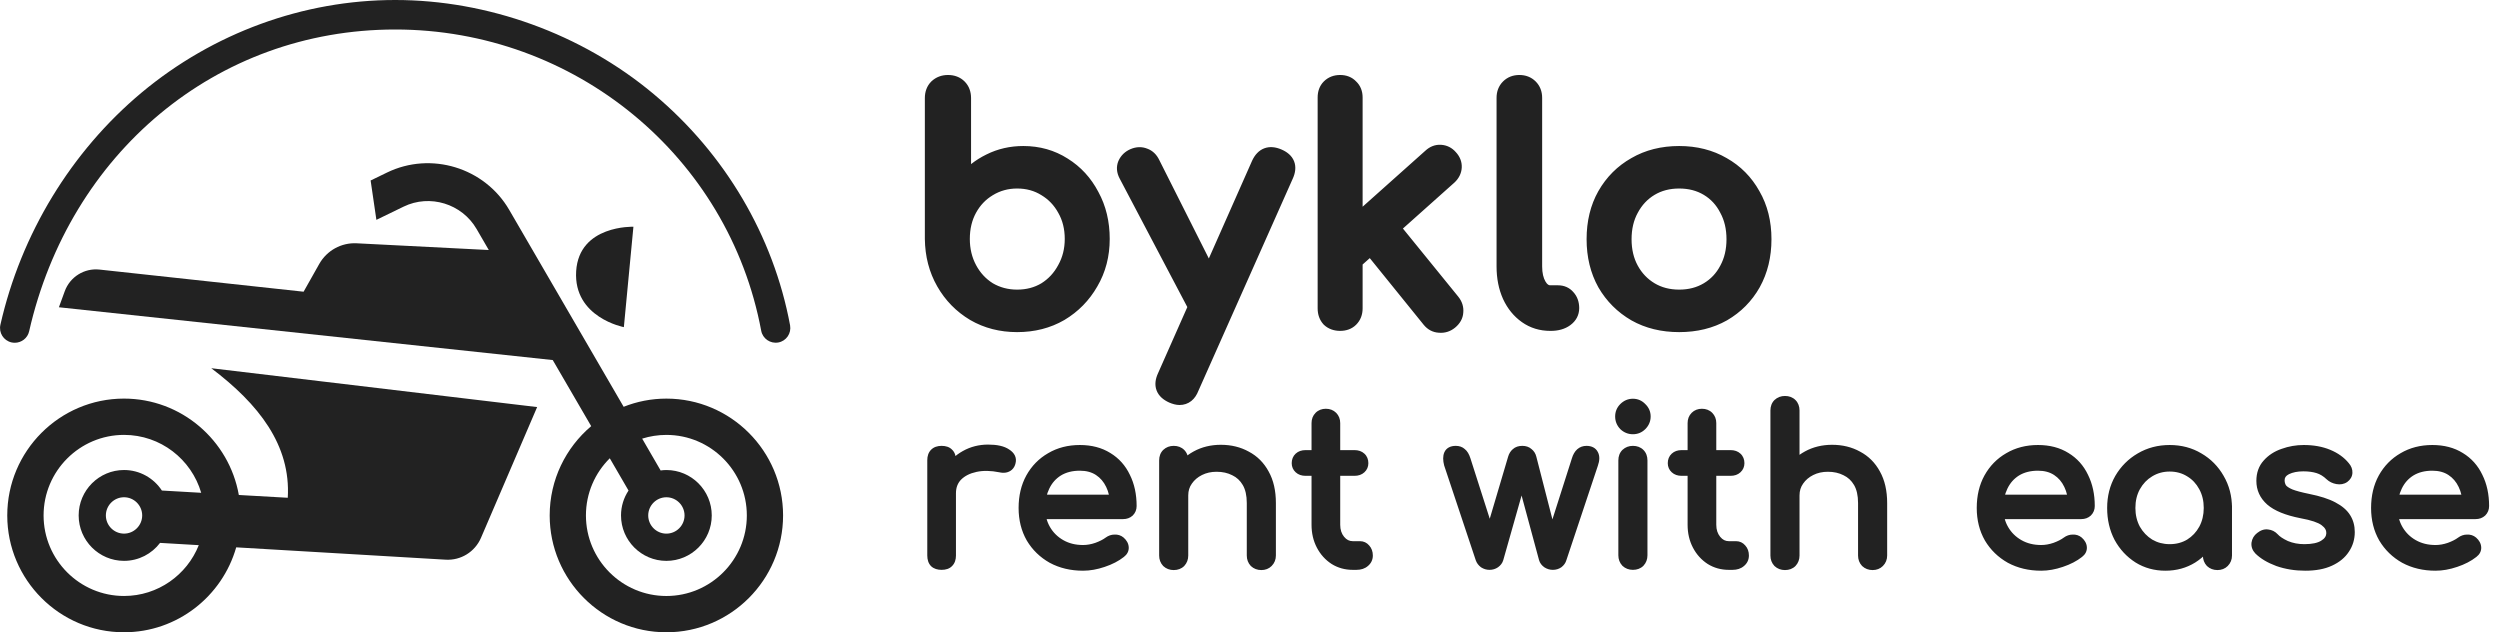
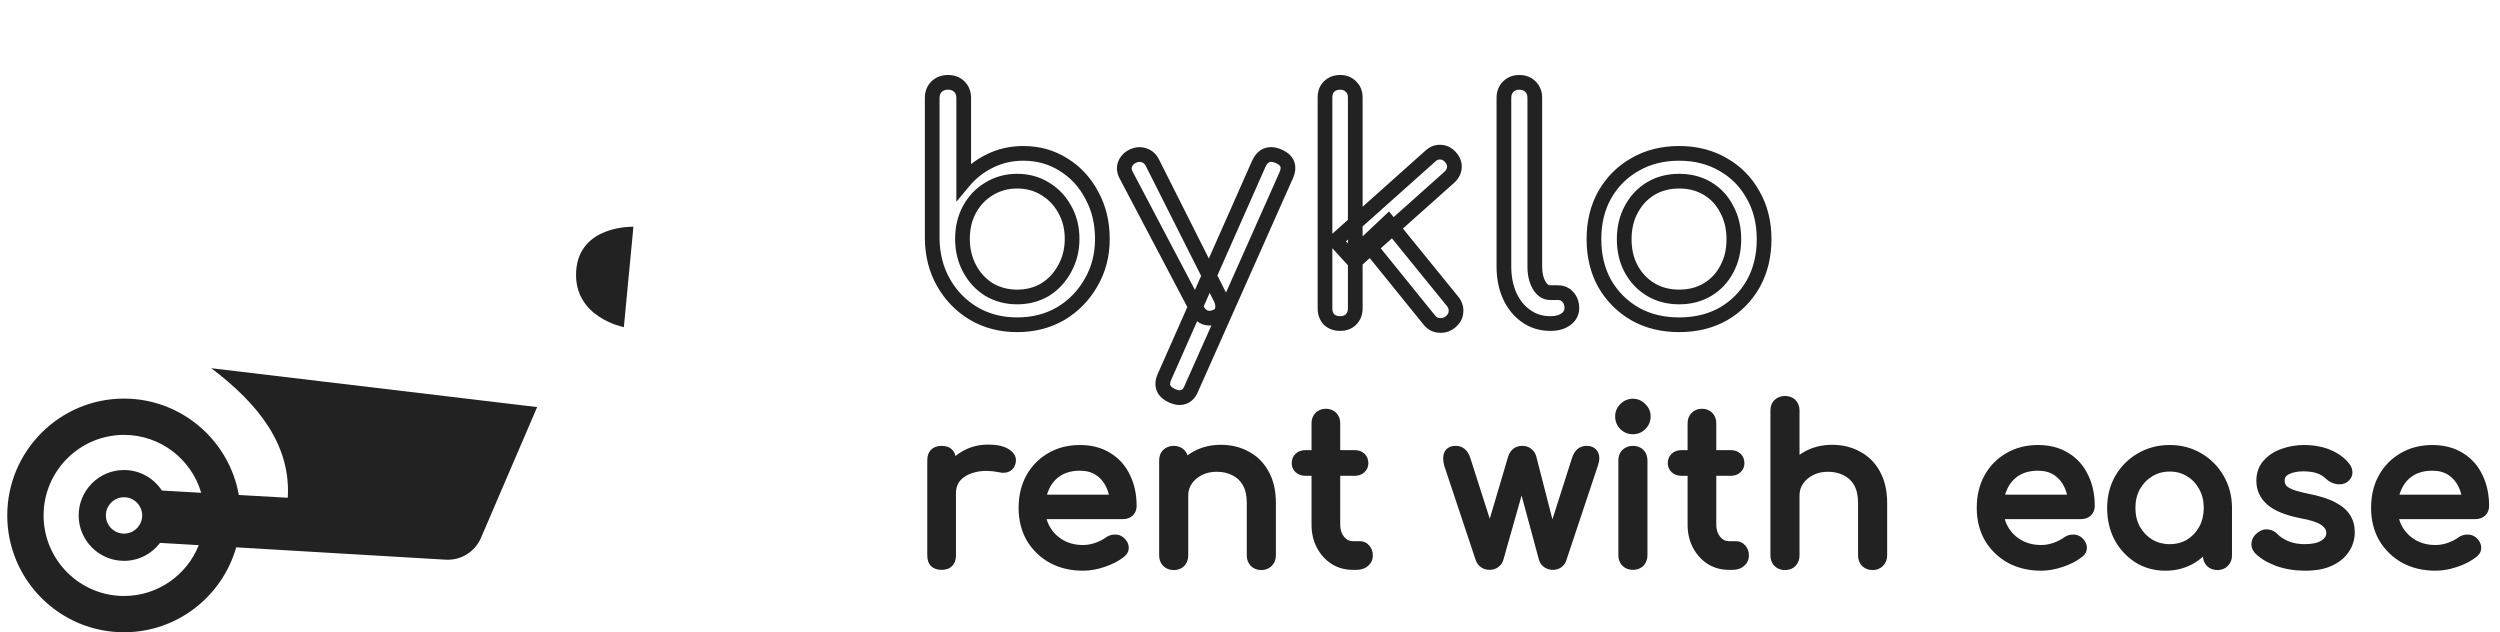
<svg xmlns="http://www.w3.org/2000/svg" width="340" height="86" viewBox="0 0 340 86" fill="none">
  <g clip-path="url(#clip0_7067_2530)">
-     <path d="M80.391 57.965C76.95 60.885 74.757 65.235 74.757 70.101C74.757 78.86 81.879 85.991 90.628 85.991C99.377 85.991 106.499 78.86 106.499 70.101C106.499 61.342 99.377 54.211 90.628 54.211C88.575 54.211 86.611 54.609 84.816 55.324L69.252 28.54C65.909 22.79 58.609 20.565 52.637 23.465L50.405 24.547L51.189 29.9L54.889 28.103C58.46 26.365 62.814 27.706 64.808 31.132L66.475 34.002L48.511 33.088C46.418 32.979 44.454 34.071 43.422 35.889L41.29 39.672L13.545 36.663C11.472 36.435 9.518 37.656 8.804 39.613L8.01 41.788L75.174 48.968L80.401 57.955L80.391 57.965ZM90.628 59.147C96.659 59.147 101.569 64.063 101.569 70.101C101.569 76.139 96.659 81.055 90.628 81.055C84.597 81.055 79.687 76.139 79.687 70.101C79.687 67.062 80.927 64.311 82.931 62.325L85.48 66.715C84.835 67.688 84.458 68.85 84.458 70.101C84.458 73.507 87.226 76.278 90.628 76.278C94.031 76.278 96.798 73.507 96.798 70.101C96.798 66.695 94.031 63.924 90.628 63.924C90.36 63.924 90.103 63.944 89.845 63.984L87.335 59.654C88.376 59.326 89.478 59.147 90.628 59.147ZM88.158 70.101C88.158 68.74 89.269 67.628 90.628 67.628C91.987 67.628 93.098 68.74 93.098 70.101C93.098 71.462 91.987 72.574 90.628 72.574C89.269 72.574 88.158 71.462 88.158 70.101Z" fill="#222222" />
    <path d="M84.845 44.493L86.145 30.837C86.145 30.837 78.745 30.579 78.358 36.885C77.971 43.192 84.855 44.493 84.855 44.493H84.845Z" fill="#222222" />
    <path d="M28.732 50.078C35.199 54.964 39.563 60.545 39.137 67.696L32.481 67.318C31.162 59.88 24.665 54.209 16.858 54.209C8.109 54.209 0.987 61.34 0.987 70.099C0.987 78.858 8.109 85.989 16.858 85.989C24.109 85.989 30.229 81.093 32.124 74.439L60.612 76.117C62.675 76.237 64.59 75.055 65.413 73.148L73.051 55.361L28.732 50.078ZM16.868 81.053C10.837 81.053 5.927 76.137 5.927 70.099C5.927 64.061 10.837 59.145 16.868 59.145C21.838 59.145 26.034 62.472 27.363 67.02L22.016 66.713C20.915 65.034 19.021 63.922 16.868 63.922C13.466 63.922 10.698 66.693 10.698 70.099C10.698 73.505 13.466 76.276 16.868 76.276C18.872 76.276 20.647 75.313 21.768 73.833L27.035 74.141C25.428 78.183 21.481 81.053 16.868 81.053ZM19.338 70.099C19.338 71.46 18.227 72.572 16.868 72.572C15.509 72.572 14.398 71.46 14.398 70.099C14.398 68.739 15.509 67.626 16.868 67.626C18.227 67.626 19.338 68.739 19.338 70.099Z" fill="#222222" />
-     <path d="M2.009 46.616C1.86 46.616 1.711 46.596 1.562 46.567C0.481 46.318 -0.193 45.246 0.055 44.163C2.862 31.799 9.686 20.597 19.249 12.602C28.989 4.479 41.24 0 53.748 0C66.256 0 79.062 4.548 88.922 12.811C98.613 20.925 105.19 32.087 107.451 44.243C107.65 45.335 106.935 46.378 105.854 46.577C104.773 46.775 103.721 46.06 103.523 44.978C99.089 21.242 78.159 4.012 53.748 4.012C29.337 4.012 9.458 20.895 3.963 45.057C3.755 45.991 2.921 46.616 2.009 46.616Z" fill="#222222" />
    <path d="M128.031 67.082C128.031 65.922 128.311 64.888 128.872 63.979C129.452 63.051 130.225 62.316 131.192 61.775C132.159 61.234 133.222 60.963 134.382 60.963C135.542 60.963 136.402 61.156 136.963 61.543C137.543 61.91 137.765 62.355 137.63 62.877C137.572 63.148 137.456 63.36 137.282 63.515C137.127 63.65 136.944 63.737 136.731 63.776C136.518 63.815 136.286 63.805 136.035 63.747C134.798 63.496 133.686 63.476 132.7 63.689C131.714 63.902 130.931 64.298 130.351 64.878C129.79 65.458 129.51 66.193 129.51 67.082H128.031ZM128.06 77C127.596 77 127.238 76.884 126.987 76.652C126.736 76.401 126.61 76.033 126.61 75.55V62.587C126.61 62.123 126.736 61.765 126.987 61.514C127.238 61.263 127.596 61.137 128.06 61.137C128.543 61.137 128.901 61.263 129.133 61.514C129.384 61.746 129.51 62.104 129.51 62.587V75.55C129.51 76.014 129.384 76.372 129.133 76.623C128.901 76.874 128.543 77 128.06 77ZM147.295 77.116C145.691 77.116 144.26 76.778 143.003 76.101C141.766 75.405 140.79 74.458 140.074 73.259C139.378 72.041 139.03 70.649 139.03 69.083C139.03 67.498 139.359 66.106 140.016 64.907C140.693 63.689 141.621 62.742 142.8 62.065C143.98 61.369 145.333 61.021 146.86 61.021C148.368 61.021 149.664 61.359 150.746 62.036C151.829 62.693 152.651 63.612 153.211 64.791C153.791 65.951 154.081 67.295 154.081 68.822C154.081 69.189 153.956 69.499 153.704 69.75C153.453 69.982 153.134 70.098 152.747 70.098H141.06V67.778H152.66L151.471 68.59C151.452 67.623 151.259 66.763 150.891 66.009C150.524 65.236 150.002 64.627 149.325 64.182C148.649 63.737 147.827 63.515 146.86 63.515C145.758 63.515 144.811 63.757 144.018 64.24C143.245 64.723 142.655 65.39 142.249 66.241C141.843 67.072 141.64 68.02 141.64 69.083C141.64 70.146 141.882 71.094 142.365 71.925C142.849 72.756 143.516 73.414 144.366 73.897C145.217 74.38 146.193 74.622 147.295 74.622C147.895 74.622 148.504 74.516 149.122 74.303C149.76 74.071 150.273 73.81 150.659 73.52C150.949 73.307 151.259 73.201 151.587 73.201C151.935 73.182 152.235 73.278 152.486 73.491C152.815 73.781 152.989 74.1 153.008 74.448C153.028 74.796 152.873 75.096 152.544 75.347C151.887 75.869 151.065 76.294 150.079 76.623C149.113 76.952 148.185 77.116 147.295 77.116ZM171.542 77.029C171.117 77.029 170.759 76.894 170.469 76.623C170.198 76.333 170.063 75.975 170.063 75.55V68.416C170.063 67.314 169.86 66.415 169.454 65.719C169.048 65.023 168.497 64.511 167.801 64.182C167.124 63.834 166.341 63.66 165.452 63.66C164.64 63.66 163.905 63.824 163.248 64.153C162.591 64.482 162.069 64.926 161.682 65.487C161.295 66.028 161.102 66.657 161.102 67.372H159.275C159.275 66.154 159.565 65.071 160.145 64.124C160.744 63.157 161.556 62.394 162.581 61.833C163.606 61.272 164.756 60.992 166.032 60.992C167.366 60.992 168.555 61.282 169.599 61.862C170.662 62.423 171.494 63.254 172.093 64.356C172.712 65.458 173.021 66.811 173.021 68.416V75.55C173.021 75.975 172.876 76.333 172.586 76.623C172.315 76.894 171.967 77.029 171.542 77.029ZM159.623 77.029C159.198 77.029 158.84 76.894 158.55 76.623C158.279 76.333 158.144 75.975 158.144 75.55V62.616C158.144 62.171 158.279 61.814 158.55 61.543C158.84 61.272 159.198 61.137 159.623 61.137C160.068 61.137 160.425 61.272 160.696 61.543C160.967 61.814 161.102 62.171 161.102 62.616V75.55C161.102 75.975 160.967 76.333 160.696 76.623C160.425 76.894 160.068 77.029 159.623 77.029ZM183.973 77C183.006 77 182.136 76.758 181.363 76.275C180.589 75.772 179.98 75.096 179.536 74.245C179.091 73.394 178.869 72.437 178.869 71.374V57.541C178.869 57.116 179.004 56.768 179.275 56.497C179.545 56.226 179.893 56.091 180.319 56.091C180.744 56.091 181.092 56.226 181.363 56.497C181.633 56.768 181.769 57.116 181.769 57.541V71.374C181.769 72.147 181.981 72.795 182.407 73.317C182.832 73.839 183.354 74.1 183.973 74.1H184.959C185.307 74.1 185.597 74.235 185.829 74.506C186.08 74.777 186.206 75.125 186.206 75.55C186.206 75.975 186.041 76.323 185.713 76.594C185.403 76.865 184.997 77 184.495 77H183.973ZM177.535 64.211C177.129 64.211 176.8 64.095 176.549 63.863C176.297 63.631 176.172 63.341 176.172 62.993C176.172 62.606 176.297 62.297 176.549 62.065C176.8 61.833 177.129 61.717 177.535 61.717H184.234C184.64 61.717 184.968 61.833 185.22 62.065C185.471 62.297 185.597 62.606 185.597 62.993C185.597 63.341 185.471 63.631 185.22 63.863C184.968 64.095 184.64 64.211 184.234 64.211H177.535ZM202.571 77C202.262 77 201.972 76.913 201.701 76.739C201.45 76.546 201.276 76.314 201.179 76.043L196.887 63.167C196.733 62.568 196.733 62.084 196.887 61.717C197.061 61.33 197.429 61.137 197.989 61.137C198.357 61.137 198.656 61.243 198.888 61.456C199.14 61.649 199.343 61.988 199.497 62.471L203.151 73.897H202.136L205.587 62.239C205.684 61.91 205.848 61.649 206.08 61.456C206.312 61.243 206.631 61.137 207.037 61.137C207.424 61.137 207.733 61.243 207.965 61.456C208.217 61.649 208.381 61.91 208.458 62.239L211.271 73.201H210.836L214.258 62.471C214.529 61.582 215.032 61.137 215.766 61.137C216.308 61.137 216.675 61.33 216.868 61.717C217.062 62.084 217.052 62.568 216.839 63.167L212.547 76.043C212.47 76.314 212.306 76.546 212.054 76.739C211.803 76.913 211.513 77 211.184 77C210.875 77 210.585 76.913 210.314 76.739C210.044 76.546 209.87 76.314 209.792 76.043L206.805 64.994H207.095L203.963 76.043C203.886 76.314 203.712 76.546 203.441 76.739C203.19 76.913 202.9 77 202.571 77ZM222.075 77C221.65 77 221.292 76.865 221.002 76.594C220.731 76.304 220.596 75.946 220.596 75.521V62.616C220.596 62.171 220.731 61.814 221.002 61.543C221.292 61.272 221.65 61.137 222.075 61.137C222.52 61.137 222.877 61.272 223.148 61.543C223.419 61.814 223.554 62.171 223.554 62.616V75.521C223.554 75.946 223.419 76.304 223.148 76.594C222.877 76.865 222.52 77 222.075 77ZM222.075 58.556C221.553 58.556 221.099 58.372 220.712 58.005C220.345 57.618 220.161 57.164 220.161 56.642C220.161 56.12 220.345 55.675 220.712 55.308C221.099 54.921 221.553 54.728 222.075 54.728C222.597 54.728 223.042 54.921 223.409 55.308C223.796 55.675 223.989 56.12 223.989 56.642C223.989 57.164 223.796 57.618 223.409 58.005C223.042 58.372 222.597 58.556 222.075 58.556ZM235.118 77C234.151 77 233.281 76.758 232.508 76.275C231.735 75.772 231.126 75.096 230.681 74.245C230.236 73.394 230.014 72.437 230.014 71.374V57.541C230.014 57.116 230.149 56.768 230.42 56.497C230.691 56.226 231.039 56.091 231.464 56.091C231.889 56.091 232.237 56.226 232.508 56.497C232.779 56.768 232.914 57.116 232.914 57.541V71.374C232.914 72.147 233.127 72.795 233.552 73.317C233.977 73.839 234.499 74.1 235.118 74.1H236.104C236.452 74.1 236.742 74.235 236.974 74.506C237.225 74.777 237.351 75.125 237.351 75.55C237.351 75.975 237.187 76.323 236.858 76.594C236.549 76.865 236.143 77 235.64 77H235.118ZM228.68 64.211C228.274 64.211 227.945 64.095 227.694 63.863C227.443 63.631 227.317 63.341 227.317 62.993C227.317 62.606 227.443 62.297 227.694 62.065C227.945 61.833 228.274 61.717 228.68 61.717H235.379C235.785 61.717 236.114 61.833 236.365 62.065C236.616 62.297 236.742 62.606 236.742 62.993C236.742 63.341 236.616 63.631 236.365 63.863C236.114 64.095 235.785 64.211 235.379 64.211H228.68ZM242.756 71.229C242.33 71.229 241.973 71.094 241.683 70.823C241.412 70.533 241.277 70.175 241.277 69.75V55.83C241.277 55.385 241.412 55.028 241.683 54.757C241.973 54.486 242.33 54.351 242.756 54.351C243.2 54.351 243.558 54.486 243.829 54.757C244.099 55.028 244.235 55.385 244.235 55.83V69.75C244.235 70.175 244.099 70.533 243.829 70.823C243.558 71.094 243.2 71.229 242.756 71.229ZM254.675 77.029C254.249 77.029 253.892 76.894 253.602 76.623C253.331 76.333 253.196 75.975 253.196 75.55V68.416C253.196 67.314 252.993 66.415 252.587 65.719C252.181 65.023 251.63 64.511 250.934 64.182C250.257 63.834 249.474 63.66 248.585 63.66C247.773 63.66 247.038 63.824 246.381 64.153C245.723 64.482 245.201 64.926 244.815 65.487C244.428 66.028 244.235 66.657 244.235 67.372H242.408C242.408 66.154 242.698 65.071 243.278 64.124C243.877 63.157 244.689 62.394 245.714 61.833C246.738 61.272 247.889 60.992 249.165 60.992C250.499 60.992 251.688 61.282 252.732 61.862C253.795 62.423 254.626 63.254 255.226 64.356C255.844 65.458 256.154 66.811 256.154 68.416V75.55C256.154 75.975 256.009 76.333 255.719 76.623C255.448 76.894 255.1 77.029 254.675 77.029ZM242.756 77.029C242.33 77.029 241.973 76.894 241.683 76.623C241.412 76.333 241.277 75.975 241.277 75.55V62.616C241.277 62.171 241.412 61.814 241.683 61.543C241.973 61.272 242.33 61.137 242.756 61.137C243.2 61.137 243.558 61.272 243.829 61.543C244.099 61.814 244.235 62.171 244.235 62.616V75.55C244.235 75.975 244.099 76.333 243.829 76.623C243.558 76.894 243.2 77.029 242.756 77.029ZM277.602 77.116C275.997 77.116 274.566 76.778 273.31 76.101C272.072 75.405 271.096 74.458 270.381 73.259C269.685 72.041 269.337 70.649 269.337 69.083C269.337 67.498 269.665 66.106 270.323 64.907C270.999 63.689 271.927 62.742 273.107 62.065C274.286 61.369 275.639 61.021 277.167 61.021C278.675 61.021 279.97 61.359 281.053 62.036C282.135 62.693 282.957 63.612 283.518 64.791C284.098 65.951 284.388 67.295 284.388 68.822C284.388 69.189 284.262 69.499 284.011 69.75C283.759 69.982 283.44 70.098 283.054 70.098H271.367V67.778H282.967L281.778 68.59C281.758 67.623 281.565 66.763 281.198 66.009C280.83 65.236 280.308 64.627 279.632 64.182C278.955 63.737 278.133 63.515 277.167 63.515C276.065 63.515 275.117 63.757 274.325 64.24C273.551 64.723 272.962 65.39 272.556 66.241C272.15 67.072 271.947 68.02 271.947 69.083C271.947 70.146 272.188 71.094 272.672 71.925C273.155 72.756 273.822 73.414 274.673 73.897C275.523 74.38 276.5 74.622 277.602 74.622C278.201 74.622 278.81 74.516 279.429 74.303C280.067 74.071 280.579 73.81 280.966 73.52C281.256 73.307 281.565 73.201 281.894 73.201C282.242 73.182 282.541 73.278 282.793 73.491C283.121 73.781 283.295 74.1 283.315 74.448C283.334 74.796 283.179 75.096 282.851 75.347C282.193 75.869 281.372 76.294 280.386 76.623C279.419 76.952 278.491 77.116 277.602 77.116ZM294.496 77.116C293.085 77.116 291.818 76.768 290.697 76.072C289.576 75.357 288.686 74.4 288.029 73.201C287.391 71.983 287.072 70.61 287.072 69.083C287.072 67.556 287.42 66.183 288.116 64.965C288.831 63.747 289.788 62.79 290.987 62.094C292.205 61.379 293.568 61.021 295.076 61.021C296.584 61.021 297.937 61.379 299.136 62.094C300.335 62.79 301.282 63.747 301.978 64.965C302.693 66.183 303.051 67.556 303.051 69.083H301.92C301.92 70.61 301.591 71.983 300.934 73.201C300.296 74.4 299.416 75.357 298.295 76.072C297.174 76.768 295.907 77.116 294.496 77.116ZM295.076 74.506C296.062 74.506 296.942 74.274 297.715 73.81C298.488 73.327 299.097 72.679 299.542 71.867C299.987 71.036 300.209 70.108 300.209 69.083C300.209 68.039 299.987 67.111 299.542 66.299C299.097 65.468 298.488 64.82 297.715 64.356C296.942 63.873 296.062 63.631 295.076 63.631C294.109 63.631 293.23 63.873 292.437 64.356C291.664 64.82 291.045 65.468 290.581 66.299C290.136 67.111 289.914 68.039 289.914 69.083C289.914 70.108 290.136 71.036 290.581 71.867C291.045 72.679 291.664 73.327 292.437 73.81C293.23 74.274 294.109 74.506 295.076 74.506ZM301.572 77.029C301.147 77.029 300.789 76.894 300.499 76.623C300.228 76.333 300.093 75.975 300.093 75.55V71.113L300.644 68.039L303.051 69.083V75.55C303.051 75.975 302.906 76.333 302.616 76.623C302.345 76.894 301.997 77.029 301.572 77.029ZM313.514 77.116C312.161 77.116 310.904 76.913 309.744 76.507C308.604 76.082 307.714 75.55 307.076 74.912C306.786 74.603 306.661 74.255 306.699 73.868C306.757 73.462 306.951 73.133 307.279 72.882C307.666 72.573 308.043 72.447 308.41 72.505C308.797 72.544 309.126 72.708 309.396 72.998C309.725 73.365 310.247 73.713 310.962 74.042C311.697 74.351 312.509 74.506 313.398 74.506C314.52 74.506 315.37 74.322 315.95 73.955C316.55 73.588 316.859 73.114 316.878 72.534C316.898 71.954 316.617 71.451 316.037 71.026C315.477 70.601 314.442 70.253 312.934 69.982C310.982 69.595 309.561 69.015 308.671 68.242C307.801 67.469 307.366 66.521 307.366 65.4C307.366 64.414 307.656 63.602 308.236 62.964C308.816 62.307 309.561 61.823 310.469 61.514C311.378 61.185 312.325 61.021 313.311 61.021C314.587 61.021 315.718 61.224 316.704 61.63C317.69 62.036 318.473 62.597 319.053 63.312C319.324 63.621 319.45 63.95 319.43 64.298C319.411 64.627 319.247 64.907 318.937 65.139C318.628 65.352 318.261 65.419 317.835 65.342C317.41 65.265 317.052 65.091 316.762 64.82C316.279 64.356 315.757 64.037 315.196 63.863C314.636 63.689 313.988 63.602 313.253 63.602C312.403 63.602 311.678 63.747 311.078 64.037C310.498 64.327 310.208 64.752 310.208 65.313C310.208 65.661 310.295 65.98 310.469 66.27C310.663 66.541 311.03 66.792 311.571 67.024C312.113 67.237 312.905 67.449 313.949 67.662C315.399 67.952 316.54 68.319 317.371 68.764C318.222 69.209 318.831 69.731 319.198 70.33C319.566 70.91 319.749 71.587 319.749 72.36C319.749 73.249 319.508 74.052 319.024 74.767C318.56 75.482 317.864 76.053 316.936 76.478C316.028 76.903 314.887 77.116 313.514 77.116ZM331.232 77.116C329.628 77.116 328.197 76.778 326.94 76.101C325.703 75.405 324.727 74.458 324.011 73.259C323.315 72.041 322.967 70.649 322.967 69.083C322.967 67.498 323.296 66.106 323.953 64.907C324.63 63.689 325.558 62.742 326.737 62.065C327.917 61.369 329.27 61.021 330.797 61.021C332.305 61.021 333.601 61.359 334.683 62.036C335.766 62.693 336.588 63.612 337.148 64.791C337.728 65.951 338.018 67.295 338.018 68.822C338.018 69.189 337.893 69.499 337.641 69.75C337.39 69.982 337.071 70.098 336.684 70.098H324.997V67.778H336.597L335.408 68.59C335.389 67.623 335.196 66.763 334.828 66.009C334.461 65.236 333.939 64.627 333.262 64.182C332.586 63.737 331.764 63.515 330.797 63.515C329.695 63.515 328.748 63.757 327.955 64.24C327.182 64.723 326.592 65.39 326.186 66.241C325.78 67.072 325.577 68.02 325.577 69.083C325.577 70.146 325.819 71.094 326.302 71.925C326.786 72.756 327.453 73.414 328.303 73.897C329.154 74.38 330.13 74.622 331.232 74.622C331.832 74.622 332.441 74.516 333.059 74.303C333.697 74.071 334.21 73.81 334.596 73.52C334.886 73.307 335.196 73.201 335.524 73.201C335.872 73.182 336.172 73.278 336.423 73.491C336.752 73.781 336.926 74.1 336.945 74.448C336.965 74.796 336.81 75.096 336.481 75.347C335.824 75.869 335.002 76.294 334.016 76.623C333.05 76.952 332.122 77.116 331.232 77.116Z" fill="#222222" />
    <path d="M128.031 67.082H127.531V67.582H128.031V67.082ZM128.872 63.979L128.448 63.714L128.446 63.716L128.872 63.979ZM131.192 61.775L130.948 61.339L131.192 61.775ZM136.963 61.543L136.679 61.955L136.687 61.96L136.695 61.965L136.963 61.543ZM137.63 62.877L137.146 62.752L137.143 62.762L137.141 62.772L137.63 62.877ZM137.282 63.515L137.611 63.891L137.614 63.889L137.282 63.515ZM136.731 63.776L136.642 63.284L136.731 63.776ZM136.035 63.747L136.147 63.26L136.135 63.257L136.035 63.747ZM130.351 64.878L129.997 64.524L129.992 64.531L130.351 64.878ZM129.51 67.082V67.582H130.01V67.082H129.51ZM126.987 76.652L126.633 77.006L126.641 77.013L126.648 77.019L126.987 76.652ZM126.987 61.514L127.341 61.868L126.987 61.514ZM129.133 61.514L128.766 61.853L128.779 61.868L128.794 61.881L129.133 61.514ZM129.133 76.623L128.779 76.269L128.772 76.276L128.766 76.284L129.133 76.623ZM128.531 67.082C128.531 66.006 128.79 65.064 129.298 64.242L128.446 63.716C127.833 64.711 127.531 65.838 127.531 67.082H128.531ZM129.296 64.244C129.831 63.388 130.542 62.712 131.436 62.211L130.948 61.339C129.909 61.921 129.073 62.714 128.448 63.714L129.296 64.244ZM131.436 62.211C132.325 61.714 133.303 61.463 134.382 61.463V60.463C133.141 60.463 131.993 60.754 130.948 61.339L131.436 62.211ZM134.382 61.463C135.504 61.463 136.242 61.653 136.679 61.955L137.247 61.131C136.562 60.659 135.58 60.463 134.382 60.463V61.463ZM136.695 61.965C136.937 62.118 137.06 62.26 137.118 62.376C137.17 62.48 137.186 62.597 137.146 62.752L138.114 63.002C138.209 62.635 138.182 62.268 138.012 61.928C137.847 61.599 137.569 61.335 137.231 61.121L136.695 61.965ZM137.141 62.772C137.101 62.959 137.03 63.07 136.95 63.141L137.614 63.889C137.882 63.651 138.043 63.336 138.119 62.982L137.141 62.772ZM136.953 63.139C136.87 63.211 136.77 63.261 136.642 63.284L136.82 64.268C137.117 64.214 137.385 64.089 137.611 63.891L136.953 63.139ZM136.642 63.284C136.507 63.308 136.345 63.305 136.147 63.26L135.923 64.234C136.228 64.305 136.529 64.321 136.82 64.268L136.642 63.284ZM136.135 63.257C134.846 62.995 133.663 62.97 132.595 63.2L132.805 64.178C133.709 63.983 134.749 63.996 135.935 64.237L136.135 63.257ZM132.595 63.2C131.536 63.428 130.66 63.862 129.997 64.524L130.705 65.232C131.202 64.734 131.892 64.375 132.805 64.178L132.595 63.2ZM129.992 64.531C129.331 65.214 129.01 66.078 129.01 67.082H130.01C130.01 66.308 130.25 65.702 130.71 65.225L129.992 64.531ZM129.51 66.582H128.031V67.582H129.51V66.582ZM128.06 76.5C127.676 76.5 127.456 76.405 127.326 76.285L126.648 77.019C127.02 77.363 127.516 77.5 128.06 77.5V76.5ZM127.341 76.298C127.213 76.171 127.11 75.95 127.11 75.55H126.11C126.11 76.117 126.259 76.631 126.633 77.006L127.341 76.298ZM127.11 75.55V62.587H126.11V75.55H127.11ZM127.11 62.587C127.11 62.214 127.209 61.999 127.341 61.868L126.633 61.16C126.262 61.532 126.11 62.032 126.11 62.587H127.11ZM127.341 61.868C127.472 61.736 127.686 61.637 128.06 61.637V60.637C127.506 60.637 127.005 60.789 126.633 61.16L127.341 61.868ZM128.06 61.637C128.463 61.637 128.662 61.741 128.766 61.853L129.5 61.175C129.14 60.784 128.624 60.637 128.06 60.637V61.637ZM128.794 61.881C128.906 61.985 129.01 62.184 129.01 62.587H130.01C130.01 62.023 129.863 61.507 129.472 61.147L128.794 61.881ZM129.01 62.587V75.55H130.01V62.587H129.01ZM129.01 75.55C129.01 75.924 128.911 76.138 128.779 76.269L129.487 76.977C129.858 76.605 130.01 76.105 130.01 75.55H129.01ZM128.766 76.284C128.662 76.396 128.463 76.5 128.06 76.5V77.5C128.624 77.5 129.14 77.353 129.5 76.962L128.766 76.284ZM143.003 76.101L142.758 76.537L142.766 76.541L143.003 76.101ZM140.074 73.259L139.64 73.507L139.645 73.515L140.074 73.259ZM140.016 64.907L139.579 64.664L139.578 64.667L140.016 64.907ZM142.8 62.065L143.049 62.499L143.055 62.496L142.8 62.065ZM150.746 62.036L150.481 62.46L150.487 62.463L150.746 62.036ZM153.211 64.791L152.76 65.006L152.764 65.015L153.211 64.791ZM153.704 69.75L154.044 70.117L154.051 70.111L154.058 70.104L153.704 69.75ZM141.06 70.098H140.56V70.598H141.06V70.098ZM141.06 67.778V67.278H140.56V67.778H141.06ZM152.66 67.778L152.942 68.191L154.279 67.278H152.66V67.778ZM151.471 68.59L150.971 68.6L150.99 69.524L151.753 69.003L151.471 68.59ZM150.891 66.009L150.44 66.224L150.442 66.228L150.891 66.009ZM144.018 64.24L143.758 63.813L143.753 63.816L144.018 64.24ZM142.249 66.241L142.699 66.46L142.701 66.456L142.249 66.241ZM142.365 71.925L141.933 72.176L142.365 71.925ZM144.366 73.897L144.613 73.462L144.366 73.897ZM149.122 74.303L149.285 74.776L149.293 74.773L149.122 74.303ZM150.659 73.52L150.364 73.117L150.359 73.12L150.659 73.52ZM151.587 73.201V73.701H151.601L151.615 73.7L151.587 73.201ZM152.486 73.491L152.817 73.116L152.809 73.109L152.486 73.491ZM153.008 74.448L153.508 74.42L153.008 74.448ZM152.544 75.347L152.241 74.95L152.233 74.955L152.544 75.347ZM150.079 76.623L149.921 76.149L149.918 76.15L150.079 76.623ZM147.295 76.616C145.763 76.616 144.416 76.293 143.24 75.661L142.766 76.541C144.105 77.262 145.618 77.616 147.295 77.616V76.616ZM143.249 75.665C142.086 75.011 141.174 74.125 140.504 73.003L139.645 73.515C140.406 74.79 141.446 75.799 142.758 76.537L143.249 75.665ZM140.509 73.011C139.861 71.877 139.53 70.572 139.53 69.083H138.53C138.53 70.726 138.896 72.205 139.64 73.507L140.509 73.011ZM139.53 69.083C139.53 67.568 139.844 66.261 140.455 65.147L139.578 64.667C138.874 65.95 138.53 67.427 138.53 69.083H139.53ZM140.453 65.15C141.087 64.009 141.951 63.129 143.049 62.499L142.552 61.631C141.291 62.354 140.299 63.369 139.579 64.664L140.453 65.15ZM143.055 62.496C144.148 61.85 145.412 61.521 146.86 61.521V60.521C145.254 60.521 143.811 60.888 142.546 61.634L143.055 62.496ZM146.86 61.521C148.292 61.521 149.492 61.841 150.481 62.46L151.011 61.612C149.836 60.877 148.445 60.521 146.86 60.521V61.521ZM150.487 62.463C151.483 63.068 152.24 63.912 152.76 65.006L153.663 64.576C153.062 63.312 152.175 62.318 151.006 61.609L150.487 62.463ZM152.764 65.015C153.304 66.094 153.581 67.359 153.581 68.822H154.581C154.581 67.231 154.279 65.808 153.659 64.567L152.764 65.015ZM153.581 68.822C153.581 69.062 153.505 69.242 153.351 69.396L154.058 70.104C154.406 69.755 154.581 69.317 154.581 68.822H153.581ZM153.365 69.383C153.218 69.518 153.026 69.598 152.747 69.598V70.598C153.242 70.598 153.688 70.446 154.044 70.117L153.365 69.383ZM152.747 69.598H141.06V70.598H152.747V69.598ZM141.56 70.098V67.778H140.56V70.098H141.56ZM141.06 68.278H152.66V67.278H141.06V68.278ZM152.378 67.365L151.189 68.177L151.753 69.003L152.942 68.191L152.378 67.365ZM151.971 68.58C151.951 67.552 151.744 66.618 151.341 65.79L150.442 66.228C150.773 66.908 150.953 67.695 150.971 68.6L151.971 68.58ZM151.343 65.794C150.939 64.943 150.358 64.262 149.6 63.764L149.051 64.6C149.646 64.991 150.109 65.528 150.44 66.224L151.343 65.794ZM149.6 63.764C148.827 63.256 147.905 63.015 146.86 63.015V64.015C147.749 64.015 148.47 64.218 149.051 64.6L149.6 63.764ZM146.86 63.015C145.684 63.015 144.643 63.274 143.758 63.813L144.279 64.667C144.979 64.24 145.833 64.015 146.86 64.015V63.015ZM143.753 63.816C142.897 64.352 142.244 65.092 141.798 66.026L142.701 66.456C143.067 65.689 143.594 65.095 144.283 64.664L143.753 63.816ZM141.8 66.022C141.356 66.931 141.14 67.955 141.14 69.083H142.14C142.14 68.084 142.331 67.214 142.699 66.46L141.8 66.022ZM141.14 69.083C141.14 70.225 141.401 71.261 141.933 72.176L142.798 71.674C142.363 70.927 142.14 70.068 142.14 69.083H141.14ZM141.933 72.176C142.462 73.085 143.193 73.805 144.119 74.332L144.613 73.462C143.838 73.022 143.236 72.427 142.798 71.674L141.933 72.176ZM144.119 74.332C145.054 74.863 146.118 75.122 147.295 75.122V74.122C146.269 74.122 145.38 73.898 144.613 73.462L144.119 74.332ZM147.295 75.122C147.955 75.122 148.619 75.005 149.285 74.776L148.96 73.83C148.389 74.026 147.835 74.122 147.295 74.122V75.122ZM149.293 74.773C149.96 74.53 150.521 74.249 150.959 73.92L150.359 73.12C150.024 73.371 149.56 73.612 148.952 73.833L149.293 74.773ZM150.955 73.923C151.168 73.767 151.375 73.701 151.587 73.701V72.701C151.142 72.701 150.731 72.847 150.364 73.117L150.955 73.923ZM151.615 73.7C151.844 73.688 152.016 73.748 152.163 73.873L152.809 73.109C152.454 72.809 152.027 72.676 151.56 72.702L151.615 73.7ZM152.156 73.866C152.411 74.091 152.499 74.294 152.509 74.476L153.508 74.42C153.479 73.906 153.219 73.471 152.817 73.116L152.156 73.866ZM152.509 74.476C152.517 74.626 152.466 74.777 152.241 74.95L152.848 75.744C153.28 75.414 153.538 74.966 153.508 74.42L152.509 74.476ZM152.233 74.955C151.631 75.434 150.865 75.834 149.921 76.149L150.237 77.097C151.266 76.754 152.143 76.304 152.855 75.739L152.233 74.955ZM149.918 76.15C148.996 76.463 148.123 76.616 147.295 76.616V77.616C148.247 77.616 149.229 77.44 150.24 77.096L149.918 76.15ZM170.469 76.623L170.104 76.964L170.115 76.977L170.128 76.989L170.469 76.623ZM169.454 65.719L169.022 65.971L169.454 65.719ZM167.801 64.182L167.572 64.627L167.58 64.63L167.588 64.634L167.801 64.182ZM163.248 64.153L163.024 63.706L163.248 64.153ZM161.682 65.487L162.089 65.778L162.094 65.771L161.682 65.487ZM161.102 67.372V67.872H161.602V67.372H161.102ZM159.275 67.372H158.775V67.872H159.275V67.372ZM160.145 64.124L159.72 63.861L159.719 63.863L160.145 64.124ZM162.581 61.833L162.821 62.272H162.821L162.581 61.833ZM169.599 61.862L169.356 62.299L169.366 62.304L169.599 61.862ZM172.093 64.356L171.654 64.595L171.657 64.601L172.093 64.356ZM172.586 76.623L172.233 76.269V76.269L172.586 76.623ZM158.55 76.623L158.185 76.964L158.196 76.977L158.209 76.989L158.55 76.623ZM158.55 61.543L158.209 61.178L158.203 61.183L158.197 61.189L158.55 61.543ZM160.696 76.623L161.05 76.977L161.056 76.971L161.062 76.964L160.696 76.623ZM171.542 76.529C171.233 76.529 171.001 76.435 170.81 76.257L170.128 76.989C170.518 77.352 171 77.529 171.542 77.529V76.529ZM170.835 76.282C170.657 76.091 170.563 75.859 170.563 75.55H169.563C169.563 76.092 169.74 76.575 170.104 76.964L170.835 76.282ZM170.563 75.55V68.416H169.563V75.55H170.563ZM170.563 68.416C170.563 67.257 170.35 66.263 169.886 65.467L169.022 65.971C169.37 66.567 169.563 67.371 169.563 68.416H170.563ZM169.886 65.467C169.432 64.688 168.806 64.104 168.015 63.73L167.588 64.634C168.188 64.918 168.665 65.358 169.022 65.971L169.886 65.467ZM168.03 63.737C167.271 63.347 166.408 63.16 165.452 63.16V64.16C166.275 64.16 166.978 64.321 167.572 64.627L168.03 63.737ZM165.452 63.16C164.571 63.16 163.758 63.339 163.024 63.706L163.472 64.6C164.053 64.31 164.709 64.16 165.452 64.16V63.16ZM163.024 63.706C162.298 64.069 161.709 64.568 161.27 65.203L162.094 65.771C162.429 65.285 162.884 64.894 163.472 64.6L163.024 63.706ZM161.275 65.196C160.823 65.829 160.602 66.561 160.602 67.372H161.602C161.602 66.753 161.768 66.228 162.089 65.778L161.275 65.196ZM161.102 66.872H159.275V67.872H161.102V66.872ZM159.775 67.372C159.775 66.237 160.044 65.246 160.572 64.385L159.719 63.863C159.086 64.896 158.775 66.071 158.775 67.372H159.775ZM160.57 64.388C161.123 63.496 161.87 62.792 162.821 62.272L162.341 61.394C161.243 61.995 160.366 62.818 159.72 63.861L160.57 64.388ZM162.821 62.272C163.766 61.755 164.832 61.492 166.032 61.492V60.492C164.68 60.492 163.446 60.79 162.341 61.394L162.821 62.272ZM166.032 61.492C167.291 61.492 168.395 61.765 169.356 62.299L169.842 61.425C168.715 60.799 167.441 60.492 166.032 60.492V61.492ZM169.366 62.304C170.338 62.817 171.099 63.575 171.654 64.595L172.532 64.117C171.888 62.932 170.987 62.028 169.832 61.42L169.366 62.304ZM171.657 64.601C172.224 65.611 172.521 66.874 172.521 68.416H173.521C173.521 66.748 173.2 65.305 172.529 64.111L171.657 64.601ZM172.521 68.416V75.55H173.521V68.416H172.521ZM172.521 75.55C172.521 75.848 172.425 76.077 172.233 76.269L172.94 76.977C173.327 76.589 173.521 76.103 173.521 75.55H172.521ZM172.233 76.269C172.066 76.436 171.851 76.529 171.542 76.529V77.529C172.084 77.529 172.564 77.352 172.94 76.977L172.233 76.269ZM159.623 76.529C159.314 76.529 159.082 76.435 158.891 76.257L158.209 76.989C158.599 77.352 159.081 77.529 159.623 77.529V76.529ZM158.916 76.282C158.738 76.091 158.644 75.859 158.644 75.55H157.644C157.644 76.092 157.821 76.575 158.185 76.964L158.916 76.282ZM158.644 75.55V62.616H157.644V75.55H158.644ZM158.644 62.616C158.644 62.281 158.742 62.058 158.904 61.897L158.197 61.189C157.817 61.569 157.644 62.062 157.644 62.616H158.644ZM158.891 61.908C159.082 61.731 159.314 61.637 159.623 61.637V60.637C159.081 60.637 158.599 60.814 158.209 61.178L158.891 61.908ZM159.623 61.637C159.958 61.637 160.181 61.735 160.343 61.897L161.05 61.189C160.67 60.81 160.177 60.637 159.623 60.637V61.637ZM160.343 61.897C160.504 62.058 160.602 62.281 160.602 62.616H161.602C161.602 62.062 161.429 61.569 161.05 61.189L160.343 61.897ZM160.602 62.616V75.55H161.602V62.616H160.602ZM160.602 75.55C160.602 75.859 160.508 76.091 160.331 76.282L161.062 76.964C161.425 76.575 161.602 76.092 161.602 75.55H160.602ZM160.343 76.269C160.181 76.431 159.958 76.529 159.623 76.529V77.529C160.177 77.529 160.67 77.356 161.05 76.977L160.343 76.269ZM181.363 76.275L181.09 76.694L181.098 76.699L181.363 76.275ZM179.536 74.245L179.093 74.477L179.536 74.245ZM179.275 56.497L178.921 56.143L179.275 56.497ZM181.363 56.497L181.716 56.143L181.363 56.497ZM182.407 73.317L182.794 73.001L182.407 73.317ZM185.829 74.506L185.449 74.831L185.456 74.839L185.462 74.846L185.829 74.506ZM185.713 76.594L185.395 76.208L185.389 76.213L185.383 76.218L185.713 76.594ZM176.549 63.863L176.21 64.23V64.23L176.549 63.863ZM176.549 62.065L176.21 61.698V61.698L176.549 62.065ZM185.22 62.065L185.559 61.698V61.698L185.22 62.065ZM185.22 63.863L185.559 64.23V64.23L185.22 63.863ZM183.973 76.5C183.094 76.5 182.317 76.282 181.628 75.851L181.098 76.699C181.955 77.235 182.918 77.5 183.973 77.5V76.5ZM181.635 75.856C180.937 75.402 180.385 74.791 179.979 74.013L179.093 74.477C179.575 75.4 180.242 76.143 181.09 76.694L181.635 75.856ZM179.979 74.013C179.575 73.242 179.369 72.365 179.369 71.374H178.369C178.369 72.509 178.607 73.547 179.093 74.477L179.979 74.013ZM179.369 71.374V57.541H178.369V71.374H179.369ZM179.369 57.541C179.369 57.232 179.462 57.017 179.628 56.851L178.921 56.143C178.546 56.519 178.369 56.999 178.369 57.541H179.369ZM179.628 56.851C179.794 56.684 180.01 56.591 180.319 56.591V55.591C179.777 55.591 179.296 55.768 178.921 56.143L179.628 56.851ZM180.319 56.591C180.628 56.591 180.843 56.684 181.009 56.851L181.716 56.143C181.341 55.768 180.86 55.591 180.319 55.591V56.591ZM181.009 56.851C181.175 57.017 181.269 57.232 181.269 57.541H182.269C182.269 56.999 182.091 56.519 181.716 56.143L181.009 56.851ZM181.269 57.541V71.374H182.269V57.541H181.269ZM181.269 71.374C181.269 72.244 181.51 73.009 182.019 73.633L182.794 73.001C182.452 72.581 182.269 72.05 182.269 71.374H181.269ZM182.019 73.633C182.53 74.26 183.189 74.6 183.973 74.6V73.6C183.519 73.6 183.134 73.418 182.794 73.001L182.019 73.633ZM183.973 74.6H184.959V73.6H183.973V74.6ZM184.959 74.6C185.157 74.6 185.309 74.668 185.449 74.831L186.208 74.181C185.884 73.802 185.457 73.6 184.959 73.6V74.6ZM185.462 74.846C185.615 75.01 185.706 75.23 185.706 75.55H186.706C186.706 75.019 186.545 74.543 186.195 74.166L185.462 74.846ZM185.706 75.55C185.706 75.826 185.608 76.032 185.395 76.208L186.031 76.98C186.474 76.614 186.706 76.125 186.706 75.55H185.706ZM185.383 76.218C185.184 76.392 184.904 76.5 184.495 76.5V77.5C185.09 77.5 185.622 77.338 186.042 76.97L185.383 76.218ZM184.495 76.5H183.973V77.5H184.495V76.5ZM177.535 63.711C177.229 63.711 177.03 63.627 176.888 63.496L176.21 64.23C176.57 64.563 177.028 64.711 177.535 64.711V63.711ZM176.888 63.496C176.741 63.36 176.672 63.204 176.672 62.993H175.672C175.672 63.478 175.854 63.902 176.21 64.23L176.888 63.496ZM176.672 62.993C176.672 62.726 176.753 62.557 176.888 62.432L176.21 61.698C175.842 62.037 175.672 62.487 175.672 62.993H176.672ZM176.888 62.432C177.03 62.301 177.229 62.217 177.535 62.217V61.217C177.028 61.217 176.57 61.365 176.21 61.698L176.888 62.432ZM177.535 62.217H184.234V61.217H177.535V62.217ZM184.234 62.217C184.539 62.217 184.738 62.301 184.881 62.432L185.559 61.698C185.198 61.365 184.74 61.217 184.234 61.217V62.217ZM184.881 62.432C185.015 62.557 185.097 62.726 185.097 62.993H186.097C186.097 62.487 185.927 62.037 185.559 61.698L184.881 62.432ZM185.097 62.993C185.097 63.204 185.027 63.36 184.881 63.496L185.559 64.23C185.915 63.902 186.097 63.478 186.097 62.993H185.097ZM184.881 63.496C184.738 63.627 184.539 63.711 184.234 63.711V64.711C184.74 64.711 185.198 64.563 185.559 64.23L184.881 63.496ZM184.234 63.711H177.535V64.711H184.234V63.711ZM201.701 76.739L201.397 77.135L201.413 77.148L201.431 77.16L201.701 76.739ZM201.179 76.043L200.705 76.201L200.709 76.211L201.179 76.043ZM196.887 63.167L196.403 63.292L196.408 63.309L196.413 63.325L196.887 63.167ZM196.887 61.717L196.431 61.512L196.427 61.523L196.887 61.717ZM198.888 61.456L198.551 61.825L198.566 61.839L198.584 61.852L198.888 61.456ZM199.497 62.471L199.974 62.319L199.974 62.319L199.497 62.471ZM203.151 73.897V74.397H203.836L203.628 73.745L203.151 73.897ZM202.136 73.897L201.657 73.755L201.467 74.397H202.136V73.897ZM205.587 62.239L206.067 62.381L206.067 62.38L205.587 62.239ZM206.08 61.456L206.401 61.84L206.41 61.833L206.418 61.825L206.08 61.456ZM207.965 61.456L207.628 61.825L207.643 61.839L207.661 61.852L207.965 61.456ZM208.458 62.239L207.972 62.353L207.974 62.363L208.458 62.239ZM211.271 73.201V73.701H211.916L211.756 73.077L211.271 73.201ZM210.836 73.201L210.36 73.049L210.152 73.701H210.836V73.201ZM214.258 62.471L214.735 62.623L214.737 62.617L214.258 62.471ZM216.868 61.717L216.421 61.941L216.426 61.95L216.868 61.717ZM216.839 63.167L216.368 63L216.365 63.009L216.839 63.167ZM212.547 76.043L212.073 75.885L212.07 75.895L212.067 75.906L212.547 76.043ZM212.054 76.739L212.339 77.15L212.349 77.143L212.359 77.135L212.054 76.739ZM210.314 76.739L210.024 77.146L210.034 77.153L210.044 77.16L210.314 76.739ZM209.792 76.043L209.31 76.174L209.312 76.18L209.792 76.043ZM206.805 64.994V64.494H206.152L206.323 65.124L206.805 64.994ZM207.095 64.994L207.576 65.13L207.757 64.494H207.095V64.994ZM203.963 76.043L204.444 76.18L204.444 76.179L203.963 76.043ZM203.441 76.739L203.726 77.15L203.732 77.146L203.441 76.739ZM202.571 76.5C202.362 76.5 202.165 76.443 201.972 76.318L201.431 77.16C201.779 77.383 202.162 77.5 202.571 77.5V76.5ZM202.006 76.343C201.823 76.202 201.711 76.046 201.65 75.875L200.709 76.211C200.841 76.582 201.077 76.89 201.397 77.135L202.006 76.343ZM201.654 75.885L197.362 63.009L196.413 63.325L200.705 76.201L201.654 75.885ZM197.372 63.042C197.23 62.494 197.254 62.135 197.348 61.911L196.427 61.523C196.212 62.033 196.235 62.642 196.403 63.292L197.372 63.042ZM197.343 61.922C197.41 61.775 197.55 61.637 197.989 61.637V60.637C197.308 60.637 196.713 60.886 196.431 61.512L197.343 61.922ZM197.989 61.637C198.254 61.637 198.426 61.71 198.551 61.825L199.226 61.087C198.887 60.776 198.46 60.637 197.989 60.637V61.637ZM198.584 61.852C198.719 61.957 198.88 62.184 199.021 62.623L199.974 62.319C199.805 61.792 199.56 61.342 199.193 61.06L198.584 61.852ZM199.021 62.623L202.675 74.049L203.628 73.745L199.974 62.319L199.021 62.623ZM203.151 73.397H202.136V74.397H203.151V73.397ZM202.616 74.039L206.067 62.381L205.108 62.097L201.657 73.755L202.616 74.039ZM206.067 62.38C206.14 62.133 206.255 61.962 206.401 61.84L205.76 61.072C205.442 61.337 205.228 61.687 205.108 62.098L206.067 62.38ZM206.418 61.825C206.534 61.719 206.719 61.637 207.037 61.637V60.637C206.544 60.637 206.091 60.768 205.743 61.087L206.418 61.825ZM207.037 61.637C207.329 61.637 207.508 61.715 207.628 61.825L208.303 61.087C207.959 60.772 207.519 60.637 207.037 60.637V61.637ZM207.661 61.852C207.814 61.971 207.919 62.129 207.972 62.353L208.945 62.124C208.843 61.692 208.619 61.328 208.27 61.06L207.661 61.852ZM207.974 62.363L210.787 73.325L211.756 73.077L208.943 62.115L207.974 62.363ZM211.271 72.701H210.836V73.701H211.271V72.701ZM211.313 73.353L214.735 62.623L213.782 62.319L210.36 73.049L211.313 73.353ZM214.737 62.617C214.855 62.228 215.009 61.987 215.17 61.845C215.321 61.711 215.509 61.637 215.766 61.637V60.637C215.29 60.637 214.859 60.785 214.507 61.096C214.165 61.399 213.932 61.825 213.78 62.325L214.737 62.617ZM215.766 61.637C216.175 61.637 216.335 61.769 216.421 61.941L217.316 61.493C217.015 60.892 216.44 60.637 215.766 60.637V61.637ZM216.426 61.95C216.526 62.141 216.559 62.463 216.368 63L217.311 63.334C217.545 62.673 217.597 62.028 217.311 61.484L216.426 61.95ZM216.365 63.009L212.073 75.885L213.022 76.201L217.314 63.325L216.365 63.009ZM212.067 75.906C212.022 76.061 211.927 76.206 211.75 76.343L212.359 77.135C212.684 76.885 212.918 76.567 213.028 76.18L212.067 75.906ZM211.77 76.328C211.608 76.44 211.419 76.5 211.184 76.5V77.5C211.607 77.5 211.998 77.386 212.339 77.15L211.77 76.328ZM211.184 76.5C210.975 76.5 210.778 76.443 210.585 76.318L210.044 77.16C210.392 77.383 210.775 77.5 211.184 77.5V76.5ZM210.605 76.332C210.409 76.192 210.314 76.049 210.273 75.906L209.312 76.18C209.425 76.579 209.678 76.899 210.024 77.146L210.605 76.332ZM210.275 75.912L207.288 64.864L206.323 65.124L209.31 76.174L210.275 75.912ZM206.805 65.494H207.095V64.494H206.805V65.494ZM206.614 64.858L203.482 75.907L204.444 76.179L207.576 65.13L206.614 64.858ZM203.483 75.906C203.442 76.049 203.347 76.192 203.151 76.332L203.732 77.146C204.077 76.899 204.33 76.579 204.444 76.18L203.483 75.906ZM203.157 76.328C202.995 76.44 202.806 76.5 202.571 76.5V77.5C202.994 77.5 203.385 77.386 203.726 77.15L203.157 76.328ZM221.002 76.594L220.637 76.935L220.648 76.948L220.661 76.96L221.002 76.594ZM221.002 61.543L220.661 61.178L220.655 61.183L220.648 61.189L221.002 61.543ZM223.148 76.594L223.502 76.948L223.508 76.942L223.514 76.935L223.148 76.594ZM220.712 58.005L220.35 58.349L220.358 58.359L220.368 58.367L220.712 58.005ZM220.712 55.308L220.358 54.954V54.954L220.712 55.308ZM223.409 55.308L223.047 55.652L223.055 55.662L223.065 55.67L223.409 55.308ZM223.409 58.005L223.763 58.359L223.409 58.005ZM222.075 76.5C221.766 76.5 221.534 76.406 221.343 76.228L220.661 76.96C221.051 77.323 221.533 77.5 222.075 77.5V76.5ZM221.368 76.253C221.19 76.062 221.096 75.83 221.096 75.521H220.096C220.096 76.063 220.273 76.546 220.637 76.935L221.368 76.253ZM221.096 75.521V62.616H220.096V75.521H221.096ZM221.096 62.616C221.096 62.281 221.194 62.058 221.356 61.897L220.648 61.189C220.269 61.569 220.096 62.062 220.096 62.616H221.096ZM221.343 61.908C221.534 61.731 221.766 61.637 222.075 61.637V60.637C221.533 60.637 221.051 60.814 220.661 61.178L221.343 61.908ZM222.075 61.637C222.41 61.637 222.633 61.735 222.795 61.897L223.502 61.189C223.122 60.81 222.629 60.637 222.075 60.637V61.637ZM222.795 61.897C222.956 62.058 223.054 62.281 223.054 62.616H224.054C224.054 62.062 223.881 61.569 223.502 61.189L222.795 61.897ZM223.054 62.616V75.521H224.054V62.616H223.054ZM223.054 75.521C223.054 75.83 222.96 76.062 222.783 76.253L223.514 76.935C223.877 76.546 224.054 76.063 224.054 75.521H223.054ZM222.795 76.24C222.633 76.402 222.41 76.5 222.075 76.5V77.5C222.629 77.5 223.122 77.327 223.502 76.948L222.795 76.24ZM222.075 58.056C221.684 58.056 221.352 57.924 221.056 57.642L220.368 58.367C220.845 58.821 221.422 59.056 222.075 59.056V58.056ZM221.075 57.661C220.793 57.365 220.661 57.033 220.661 56.642H219.661C219.661 57.295 219.896 57.872 220.35 58.349L221.075 57.661ZM220.661 56.642C220.661 56.252 220.793 55.935 221.066 55.662L220.358 54.954C219.897 55.416 219.661 55.988 219.661 56.642H220.661ZM221.066 55.662C221.363 55.364 221.693 55.228 222.075 55.228V54.228C221.414 54.228 220.834 54.479 220.358 54.954L221.066 55.662ZM222.075 55.228C222.457 55.228 222.771 55.363 223.047 55.652L223.772 54.964C223.312 54.48 222.737 54.228 222.075 54.228V55.228ZM223.065 55.67C223.354 55.946 223.489 56.26 223.489 56.642H224.489C224.489 55.98 224.237 55.405 223.753 54.946L223.065 55.67ZM223.489 56.642C223.489 57.025 223.353 57.354 223.055 57.651L223.763 58.359C224.238 57.883 224.489 57.303 224.489 56.642H223.489ZM223.055 57.651C222.782 57.925 222.465 58.056 222.075 58.056V59.056C222.729 59.056 223.301 58.82 223.763 58.359L223.055 57.651ZM232.508 76.275L232.235 76.694L232.243 76.699L232.508 76.275ZM230.681 74.245L230.238 74.477L230.681 74.245ZM230.42 56.497L230.066 56.143L230.42 56.497ZM232.508 56.497L232.862 56.143H232.862L232.508 56.497ZM233.552 73.317L233.94 73.001L233.552 73.317ZM236.974 74.506L236.594 74.831L236.601 74.839L236.608 74.846L236.974 74.506ZM236.858 76.594L236.54 76.208L236.534 76.213L236.529 76.218L236.858 76.594ZM227.694 63.863L227.355 64.23V64.23L227.694 63.863ZM227.694 62.065L227.355 61.698V61.698L227.694 62.065ZM236.365 62.065L236.704 61.698V61.698L236.365 62.065ZM236.365 63.863L236.704 64.23V64.23L236.365 63.863ZM235.118 76.5C234.239 76.5 233.462 76.282 232.773 75.851L232.243 76.699C233.101 77.235 234.064 77.5 235.118 77.5V76.5ZM232.781 75.856C232.082 75.402 231.531 74.791 231.124 74.013L230.238 74.477C230.721 75.4 231.387 76.143 232.236 76.694L232.781 75.856ZM231.124 74.013C230.721 73.242 230.514 72.365 230.514 71.374H229.514C229.514 72.509 229.752 73.547 230.238 74.477L231.124 74.013ZM230.514 71.374V57.541H229.514V71.374H230.514ZM230.514 57.541C230.514 57.232 230.608 57.017 230.774 56.851L230.066 56.143C229.691 56.519 229.514 56.999 229.514 57.541H230.514ZM230.774 56.851C230.94 56.684 231.155 56.591 231.464 56.591V55.591C230.922 55.591 230.442 55.768 230.066 56.143L230.774 56.851ZM231.464 56.591C231.773 56.591 231.988 56.684 232.154 56.851L232.862 56.143C232.486 55.768 232.006 55.591 231.464 55.591V56.591ZM232.154 56.851C232.321 57.017 232.414 57.232 232.414 57.541H233.414C233.414 56.999 233.237 56.519 232.862 56.143L232.154 56.851ZM232.414 57.541V71.374H233.414V57.541H232.414ZM232.414 71.374C232.414 72.244 232.656 73.009 233.164 73.633L233.94 73.001C233.598 72.581 233.414 72.05 233.414 71.374H232.414ZM233.164 73.633C233.675 74.26 234.335 74.6 235.118 74.6V73.6C234.664 73.6 234.28 73.418 233.94 73.001L233.164 73.633ZM235.118 74.6H236.104V73.6H235.118V74.6ZM236.104 74.6C236.302 74.6 236.455 74.668 236.594 74.831L237.354 74.181C237.029 73.802 236.602 73.6 236.104 73.6V74.6ZM236.608 74.846C236.76 75.01 236.851 75.23 236.851 75.55H237.851C237.851 75.019 237.691 74.543 237.34 74.166L236.608 74.846ZM236.851 75.55C236.851 75.826 236.754 76.032 236.54 76.208L237.176 76.98C237.62 76.614 237.851 76.125 237.851 75.55H236.851ZM236.529 76.218C236.33 76.392 236.05 76.5 235.64 76.5V77.5C236.236 77.5 236.768 77.338 237.187 76.97L236.529 76.218ZM235.64 76.5H235.118V77.5H235.64V76.5ZM228.68 63.711C228.375 63.711 228.175 63.627 228.033 63.496L227.355 64.23C227.715 64.563 228.173 64.711 228.68 64.711V63.711ZM228.033 63.496C227.886 63.36 227.817 63.204 227.817 62.993H226.817C226.817 63.478 226.999 63.902 227.355 64.23L228.033 63.496ZM227.817 62.993C227.817 62.726 227.898 62.557 228.033 62.432L227.355 61.698C226.987 62.037 226.817 62.487 226.817 62.993H227.817ZM228.033 62.432C228.175 62.301 228.375 62.217 228.68 62.217V61.217C228.173 61.217 227.715 61.365 227.355 61.698L228.033 62.432ZM228.68 62.217H235.379V61.217H228.68V62.217ZM235.379 62.217C235.684 62.217 235.884 62.301 236.026 62.432L236.704 61.698C236.344 61.365 235.886 61.217 235.379 61.217V62.217ZM236.026 62.432C236.161 62.557 236.242 62.726 236.242 62.993H237.242C237.242 62.487 237.072 62.037 236.704 61.698L236.026 62.432ZM236.242 62.993C236.242 63.204 236.173 63.36 236.026 63.496L236.704 64.23C237.06 63.902 237.242 63.478 237.242 62.993H236.242ZM236.026 63.496C235.884 63.627 235.684 63.711 235.379 63.711V64.711C235.886 64.711 236.344 64.563 236.704 64.23L236.026 63.496ZM235.379 63.711H228.68V64.711H235.379V63.711ZM241.683 70.823L241.317 71.164L241.329 71.177L241.342 71.189L241.683 70.823ZM241.683 54.757L241.342 54.392L241.335 54.397L241.329 54.403L241.683 54.757ZM243.829 70.823L244.182 71.177L244.188 71.171L244.194 71.164L243.829 70.823ZM253.602 76.623L253.236 76.964L253.248 76.977L253.261 76.989L253.602 76.623ZM252.587 65.719L252.155 65.971L252.587 65.719ZM250.934 64.182L250.705 64.627L250.713 64.63L250.72 64.634L250.934 64.182ZM246.381 64.153L246.157 63.706L246.381 64.153ZM244.815 65.487L245.222 65.778L245.226 65.771L244.815 65.487ZM244.235 67.372V67.872H244.735V67.372H244.235ZM242.408 67.372H241.908V67.872H242.408V67.372ZM243.278 64.124L242.853 63.861L242.851 63.863L243.278 64.124ZM245.714 61.833L245.954 62.272H245.954L245.714 61.833ZM252.732 61.862L252.489 62.299L252.498 62.304L252.732 61.862ZM255.226 64.356L254.786 64.595L254.79 64.601L255.226 64.356ZM255.719 76.623L255.365 76.269V76.269L255.719 76.623ZM241.683 76.623L241.317 76.964L241.329 76.977L241.342 76.989L241.683 76.623ZM241.683 61.543L241.342 61.178L241.335 61.183L241.329 61.189L241.683 61.543ZM243.829 76.623L244.182 76.977L244.188 76.971L244.194 76.964L243.829 76.623ZM242.756 70.729C242.447 70.729 242.214 70.635 242.024 70.457L241.342 71.189C241.731 71.552 242.214 71.729 242.756 71.729V70.729ZM242.048 70.482C241.871 70.291 241.777 70.059 241.777 69.75H240.777C240.777 70.292 240.953 70.775 241.317 71.164L242.048 70.482ZM241.777 69.75V55.83H240.777V69.75H241.777ZM241.777 55.83C241.777 55.495 241.875 55.272 242.036 55.111L241.329 54.403C240.949 54.783 240.777 55.276 240.777 55.83H241.777ZM242.024 55.123C242.214 54.945 242.447 54.851 242.756 54.851V53.851C242.214 53.851 241.731 54.028 241.342 54.392L242.024 55.123ZM242.756 54.851C243.091 54.851 243.313 54.949 243.475 55.111L244.182 54.403C243.803 54.024 243.31 53.851 242.756 53.851V54.851ZM243.475 55.111C243.637 55.272 243.735 55.495 243.735 55.83H244.735C244.735 55.276 244.562 54.783 244.182 54.403L243.475 55.111ZM243.735 55.83V69.75H244.735V55.83H243.735ZM243.735 69.75C243.735 70.059 243.641 70.291 243.463 70.482L244.194 71.164C244.558 70.775 244.735 70.292 244.735 69.75H243.735ZM243.475 70.469C243.313 70.631 243.091 70.729 242.756 70.729V71.729C243.31 71.729 243.803 71.556 244.182 71.177L243.475 70.469ZM254.675 76.529C254.366 76.529 254.133 76.435 253.943 76.257L253.261 76.989C253.65 77.352 254.133 77.529 254.675 77.529V76.529ZM253.967 76.282C253.79 76.091 253.696 75.859 253.696 75.55H252.696C252.696 76.092 252.872 76.575 253.236 76.964L253.967 76.282ZM253.696 75.55V68.416H252.696V75.55H253.696ZM253.696 68.416C253.696 67.257 253.483 66.263 253.019 65.467L252.155 65.971C252.503 66.567 252.696 67.371 252.696 68.416H253.696ZM253.019 65.467C252.564 64.688 251.939 64.104 251.147 63.73L250.72 64.634C251.32 64.918 251.797 65.358 252.155 65.971L253.019 65.467ZM251.162 63.737C250.404 63.347 249.54 63.16 248.585 63.16V64.16C249.408 64.16 250.11 64.321 250.705 64.627L251.162 63.737ZM248.585 63.16C247.703 63.16 246.891 63.339 246.157 63.706L246.604 64.6C247.185 64.31 247.842 64.16 248.585 64.16V63.16ZM246.157 63.706C245.43 64.069 244.841 64.568 244.403 65.203L245.226 65.771C245.561 65.285 246.016 64.894 246.604 64.6L246.157 63.706ZM244.408 65.196C243.956 65.829 243.735 66.561 243.735 67.372H244.735C244.735 66.753 244.9 66.228 245.222 65.778L244.408 65.196ZM244.235 66.872H242.408V67.872H244.235V66.872ZM242.908 67.372C242.908 66.237 243.177 65.246 243.704 64.385L242.851 63.863C242.219 64.896 241.908 66.071 241.908 67.372H242.908ZM243.703 64.388C244.255 63.496 245.003 62.792 245.954 62.272L245.474 61.394C244.375 61.995 243.499 62.818 242.853 63.861L243.703 64.388ZM245.954 62.272C246.898 61.755 247.965 61.492 249.165 61.492V60.492C247.813 60.492 246.579 60.79 245.474 61.394L245.954 62.272ZM249.165 61.492C250.424 61.492 251.528 61.765 252.489 62.299L252.975 61.425C251.848 60.799 250.574 60.492 249.165 60.492V61.492ZM252.498 62.304C253.471 62.817 254.232 63.575 254.786 64.595L255.665 64.117C255.021 62.932 254.119 62.028 252.965 61.42L252.498 62.304ZM254.79 64.601C255.357 65.611 255.654 66.874 255.654 68.416H256.654C256.654 66.748 256.332 65.305 255.662 64.111L254.79 64.601ZM255.654 68.416V75.55H256.654V68.416H255.654ZM255.654 75.55C255.654 75.848 255.558 76.077 255.365 76.269L256.072 76.977C256.46 76.589 256.654 76.103 256.654 75.55H255.654ZM255.365 76.269C255.199 76.436 254.984 76.529 254.675 76.529V77.529C255.216 77.529 255.697 77.352 256.072 76.977L255.365 76.269ZM242.756 76.529C242.447 76.529 242.214 76.435 242.024 76.257L241.342 76.989C241.731 77.352 242.214 77.529 242.756 77.529V76.529ZM242.048 76.282C241.871 76.091 241.777 75.859 241.777 75.55H240.777C240.777 76.092 240.953 76.575 241.317 76.964L242.048 76.282ZM241.777 75.55V62.616H240.777V75.55H241.777ZM241.777 62.616C241.777 62.281 241.875 62.058 242.036 61.897L241.329 61.189C240.949 61.569 240.777 62.062 240.777 62.616H241.777ZM242.024 61.908C242.214 61.731 242.447 61.637 242.756 61.637V60.637C242.214 60.637 241.731 60.814 241.342 61.178L242.024 61.908ZM242.756 61.637C243.091 61.637 243.313 61.735 243.475 61.897L244.182 61.189C243.803 60.81 243.31 60.637 242.756 60.637V61.637ZM243.475 61.897C243.637 62.058 243.735 62.281 243.735 62.616H244.735C244.735 62.062 244.562 61.569 244.182 61.189L243.475 61.897ZM243.735 62.616V75.55H244.735V62.616H243.735ZM243.735 75.55C243.735 75.859 243.641 76.091 243.463 76.282L244.194 76.964C244.558 76.575 244.735 76.092 244.735 75.55H243.735ZM243.475 76.269C243.313 76.431 243.091 76.529 242.756 76.529V77.529C243.31 77.529 243.803 77.356 244.182 76.977L243.475 76.269ZM273.31 76.101L273.064 76.537L273.073 76.541L273.31 76.101ZM270.381 73.259L269.946 73.507L269.951 73.515L270.381 73.259ZM270.323 64.907L269.886 64.664L269.884 64.667L270.323 64.907ZM273.107 62.065L273.356 62.499L273.361 62.496L273.107 62.065ZM281.053 62.036L280.788 62.46L280.793 62.463L281.053 62.036ZM283.518 64.791L283.066 65.006L283.07 65.015L283.518 64.791ZM284.011 69.75L284.35 70.117L284.357 70.111L284.364 70.104L284.011 69.75ZM271.367 70.098H270.867V70.598H271.367V70.098ZM271.367 67.778V67.278H270.867V67.778H271.367ZM282.967 67.778L283.249 68.191L284.585 67.278H282.967V67.778ZM281.778 68.59L281.278 68.6L281.296 69.524L282.06 69.003L281.778 68.59ZM281.198 66.009L280.746 66.224L280.748 66.228L281.198 66.009ZM274.325 64.24L274.064 63.813L274.06 63.816L274.325 64.24ZM272.556 66.241L273.005 66.46L273.007 66.456L272.556 66.241ZM272.672 71.925L272.239 72.176L272.672 71.925ZM274.673 73.897L274.92 73.462L274.673 73.897ZM279.429 74.303L279.591 74.776L279.6 74.773L279.429 74.303ZM280.966 73.52L280.67 73.117L280.666 73.12L280.966 73.52ZM281.894 73.201V73.701H281.908L281.921 73.7L281.894 73.201ZM282.793 73.491L283.124 73.116L283.116 73.109L282.793 73.491ZM283.315 74.448L283.814 74.42L283.315 74.448ZM282.851 75.347L282.547 74.95L282.54 74.955L282.851 75.347ZM280.386 76.623L280.228 76.149L280.225 76.15L280.386 76.623ZM277.602 76.616C276.069 76.616 274.722 76.293 273.547 75.661L273.073 76.541C274.411 77.262 275.925 77.616 277.602 77.616V76.616ZM273.555 75.665C272.392 75.011 271.48 74.125 270.81 73.003L269.951 73.515C270.712 74.79 271.753 75.799 273.065 76.537L273.555 75.665ZM270.815 73.011C270.167 71.877 269.837 70.572 269.837 69.083H268.837C268.837 70.726 269.203 72.205 269.947 73.507L270.815 73.011ZM269.837 69.083C269.837 67.568 270.15 66.261 270.761 65.147L269.884 64.667C269.18 65.95 268.837 67.427 268.837 69.083H269.837ZM270.76 65.15C271.393 64.009 272.257 63.129 273.355 62.499L272.858 61.631C271.598 62.354 270.605 63.369 269.886 64.664L270.76 65.15ZM273.361 62.496C274.455 61.85 275.718 61.521 277.167 61.521V60.521C275.561 60.521 274.117 60.888 272.853 61.634L273.361 62.496ZM277.167 61.521C278.598 61.521 279.798 61.841 280.788 62.46L281.318 61.612C280.142 60.877 278.751 60.521 277.167 60.521V61.521ZM280.793 62.463C281.79 63.068 282.546 63.912 283.066 65.006L283.969 64.576C283.368 63.312 282.481 62.318 281.312 61.609L280.793 62.463ZM283.07 65.015C283.61 66.094 283.888 67.359 283.888 68.822H284.888C284.888 67.231 284.585 65.808 283.965 64.567L283.07 65.015ZM283.888 68.822C283.888 69.062 283.811 69.242 283.657 69.396L284.364 70.104C284.713 69.755 284.888 69.317 284.888 68.822H283.888ZM283.672 69.383C283.525 69.518 283.332 69.598 283.054 69.598V70.598C283.548 70.598 283.994 70.446 284.35 70.117L283.672 69.383ZM283.054 69.598H271.367V70.598H283.054V69.598ZM271.867 70.098V67.778H270.867V70.098H271.867ZM271.367 68.278H282.967V67.278H271.367V68.278ZM282.685 67.365L281.496 68.177L282.06 69.003L283.249 68.191L282.685 67.365ZM282.278 68.58C282.257 67.552 282.051 66.618 281.647 65.79L280.748 66.228C281.079 66.908 281.26 67.695 281.278 68.6L282.278 68.58ZM281.649 65.794C281.245 64.943 280.664 64.262 279.906 63.764L279.357 64.6C279.953 64.991 280.416 65.528 280.746 66.224L281.649 65.794ZM279.906 63.764C279.133 63.256 278.212 63.015 277.167 63.015V64.015C278.055 64.015 278.777 64.218 279.357 64.6L279.906 63.764ZM277.167 63.015C275.99 63.015 274.949 63.274 274.064 63.813L274.585 64.667C275.286 64.24 276.139 64.015 277.167 64.015V63.015ZM274.06 63.816C273.203 64.352 272.55 65.092 272.104 66.026L273.007 66.456C273.373 65.689 273.9 65.095 274.59 64.664L274.06 63.816ZM272.106 66.022C271.662 66.931 271.447 67.955 271.447 69.083H272.447C272.447 68.084 272.637 67.214 273.005 66.46L272.106 66.022ZM271.447 69.083C271.447 70.225 271.707 71.261 272.239 72.176L273.104 71.674C272.67 70.927 272.447 70.068 272.447 69.083H271.447ZM272.239 72.176C272.768 73.085 273.5 73.805 274.426 74.332L274.92 73.462C274.144 73.022 273.542 72.427 273.104 71.674L272.239 72.176ZM274.426 74.332C275.361 74.863 276.424 75.122 277.602 75.122V74.122C276.575 74.122 275.686 73.898 274.92 73.462L274.426 74.332ZM277.602 75.122C278.261 75.122 278.925 75.005 279.591 74.776L279.266 73.83C278.695 74.026 278.141 74.122 277.602 74.122V75.122ZM279.6 74.773C280.267 74.53 280.827 74.249 281.266 73.92L280.666 73.12C280.331 73.371 279.867 73.612 279.258 73.833L279.6 74.773ZM281.261 73.923C281.474 73.767 281.681 73.701 281.894 73.701V72.701C281.449 72.701 281.037 72.847 280.67 73.117L281.261 73.923ZM281.921 73.7C282.15 73.688 282.322 73.748 282.47 73.873L283.116 73.109C282.761 72.809 282.333 72.676 281.866 72.702L281.921 73.7ZM282.462 73.866C282.717 74.091 282.805 74.294 282.815 74.476L283.814 74.42C283.785 73.906 283.525 73.471 283.123 73.116L282.462 73.866ZM282.815 74.476C282.824 74.626 282.772 74.777 282.547 74.95L283.154 75.744C283.586 75.414 283.844 74.966 283.814 74.42L282.815 74.476ZM282.54 74.955C281.938 75.434 281.171 75.834 280.228 76.149L280.544 77.097C281.572 76.754 282.449 76.304 283.162 75.739L282.54 74.955ZM280.225 76.15C279.302 76.463 278.429 76.616 277.602 76.616V77.616C278.553 77.616 279.536 77.44 280.547 77.096L280.225 76.15ZM290.697 76.072L290.428 76.494L290.433 76.497L290.697 76.072ZM288.029 73.201L287.586 73.433L287.591 73.441L288.029 73.201ZM288.116 64.965L287.685 64.712L287.682 64.717L288.116 64.965ZM290.987 62.094L291.238 62.526L291.24 62.525L290.987 62.094ZM299.136 62.094L298.88 62.523L298.885 62.526L299.136 62.094ZM301.978 64.965L301.544 65.213L301.547 65.218L301.978 64.965ZM303.051 69.083V69.583H303.551V69.083H303.051ZM301.92 69.083V68.583H301.42V69.083H301.92ZM300.934 73.201L300.494 72.963L300.493 72.966L300.934 73.201ZM298.295 76.072L298.559 76.497L298.564 76.493L298.295 76.072ZM297.715 73.81L297.972 74.239L297.98 74.234L297.715 73.81ZM299.542 71.867L299.981 72.107L299.983 72.103L299.542 71.867ZM299.542 66.299L299.101 66.535L299.103 66.539L299.542 66.299ZM297.715 64.356L297.45 64.78L297.458 64.785L297.715 64.356ZM292.437 64.356L292.694 64.785L292.697 64.783L292.437 64.356ZM290.581 66.299L290.144 66.055L290.142 66.059L290.581 66.299ZM290.581 71.867L290.14 72.103L290.147 72.115L290.581 71.867ZM292.437 73.81L292.172 74.234L292.178 74.238L292.184 74.242L292.437 73.81ZM300.499 76.623L300.133 76.964L300.145 76.977L300.158 76.989L300.499 76.623ZM300.093 71.113L299.601 71.025L299.593 71.069V71.113H300.093ZM300.644 68.039L300.843 67.58L300.263 67.329L300.152 67.951L300.644 68.039ZM303.051 69.083H303.551V68.755L303.25 68.624L303.051 69.083ZM302.616 76.623L302.97 76.977L302.616 76.623ZM294.496 76.616C293.171 76.616 291.997 76.291 290.961 75.647L290.433 76.497C291.639 77.245 292.998 77.616 294.496 77.616V76.616ZM290.966 75.65C289.917 74.982 289.086 74.088 288.467 72.961L287.591 73.441C288.287 74.712 289.234 75.732 290.428 76.493L290.966 75.65ZM288.472 72.969C287.875 71.83 287.572 70.539 287.572 69.083H286.572C286.572 70.682 286.907 72.136 287.586 73.433L288.472 72.969ZM287.572 69.083C287.572 67.635 287.901 66.349 288.55 65.213L287.682 64.717C286.939 66.017 286.572 67.477 286.572 69.083H287.572ZM288.547 65.218C289.22 64.073 290.115 63.178 291.238 62.526L290.736 61.662C289.461 62.402 288.443 63.421 287.685 64.712L288.547 65.218ZM291.24 62.525C292.376 61.858 293.651 61.521 295.076 61.521V60.521C293.485 60.521 292.034 60.899 290.734 61.663L291.24 62.525ZM295.076 61.521C296.501 61.521 297.765 61.858 298.88 62.523L299.392 61.665C298.11 60.899 296.667 60.521 295.076 60.521V61.521ZM298.885 62.526C300.006 63.178 300.891 64.071 301.544 65.213L302.412 64.717C301.673 63.423 300.663 62.402 299.387 61.662L298.885 62.526ZM301.547 65.218C302.213 66.353 302.551 67.637 302.551 69.083H303.551C303.551 67.474 303.173 66.013 302.409 64.712L301.547 65.218ZM303.051 68.583H301.92V69.583H303.051V68.583ZM301.42 69.083C301.42 70.536 301.108 71.826 300.494 72.963L301.374 73.439C302.075 72.14 302.42 70.684 302.42 69.083H301.42ZM300.493 72.966C299.894 74.09 299.073 74.983 298.026 75.65L298.564 76.493C299.759 75.731 300.698 74.709 301.375 73.436L300.493 72.966ZM298.031 75.647C296.995 76.291 295.821 76.616 294.496 76.616V77.616C295.994 77.616 297.353 77.245 298.559 76.497L298.031 75.647ZM295.076 75.006C296.144 75.006 297.114 74.754 297.972 74.239L297.458 73.381C296.769 73.794 295.98 74.006 295.076 74.006V75.006ZM297.98 74.234C298.827 73.704 299.495 72.993 299.981 72.107L299.103 71.627C298.699 72.365 298.15 72.949 297.45 73.386L297.98 74.234ZM299.983 72.103C300.47 71.193 300.709 70.183 300.709 69.083H299.709C299.709 70.033 299.504 70.879 299.101 71.631L299.983 72.103ZM300.709 69.083C300.709 67.966 300.47 66.954 299.981 66.059L299.103 66.539C299.503 67.269 299.709 68.112 299.709 69.083H300.709ZM299.983 66.063C299.498 65.156 298.827 64.44 297.972 63.927L297.458 64.785C298.15 65.2 298.697 65.779 299.101 66.535L299.983 66.063ZM297.98 63.932C297.121 63.395 296.148 63.131 295.076 63.131V64.131C295.976 64.131 296.763 64.35 297.45 64.78L297.98 63.932ZM295.076 63.131C294.021 63.131 293.051 63.396 292.177 63.929L292.697 64.783C293.408 64.349 294.197 64.131 295.076 64.131V63.131ZM292.18 63.927C291.327 64.439 290.649 65.152 290.144 66.055L291.018 66.543C291.441 65.783 292 65.201 292.694 64.785L292.18 63.927ZM290.142 66.059C289.653 66.954 289.414 67.966 289.414 69.083H290.414C290.414 68.112 290.62 67.269 291.02 66.539L290.142 66.059ZM289.414 69.083C289.414 70.183 289.653 71.193 290.14 72.103L291.022 71.631C290.619 70.879 290.414 70.033 290.414 69.083H289.414ZM290.147 72.115C290.651 72.997 291.327 73.706 292.172 74.234L292.702 73.386C292.001 72.948 291.439 72.361 291.015 71.619L290.147 72.115ZM292.184 74.242C293.058 74.753 294.025 75.006 295.076 75.006V74.006C294.193 74.006 293.402 73.795 292.69 73.379L292.184 74.242ZM301.572 76.529C301.263 76.529 301.03 76.435 300.84 76.257L300.158 76.989C300.547 77.352 301.03 77.529 301.572 77.529V76.529ZM300.865 76.282C300.687 76.091 300.593 75.859 300.593 75.55H299.593C299.593 76.092 299.77 76.575 300.133 76.964L300.865 76.282ZM300.593 75.55V71.113H299.593V75.55H300.593ZM300.585 71.201L301.136 68.127L300.152 67.951L299.601 71.025L300.585 71.201ZM300.445 68.498L302.852 69.542L303.25 68.624L300.843 67.58L300.445 68.498ZM302.551 69.083V75.55H303.551V69.083H302.551ZM302.551 75.55C302.551 75.848 302.455 76.077 302.262 76.269L302.97 76.977C303.357 76.589 303.551 76.102 303.551 75.55H302.551ZM302.262 76.269C302.096 76.436 301.881 76.529 301.572 76.529V77.529C302.114 77.529 302.594 77.352 302.97 76.977L302.262 76.269ZM309.744 76.507L309.57 76.976L309.579 76.979L309.744 76.507ZM307.076 74.912L306.712 75.254L306.717 75.26L306.723 75.266L307.076 74.912ZM306.699 73.868L306.204 73.797L306.203 73.808L306.202 73.818L306.699 73.868ZM307.279 72.882L307.583 73.279L307.592 73.272L307.279 72.882ZM308.41 72.505L308.332 72.999L308.346 73.001L308.361 73.002L308.41 72.505ZM309.396 72.998L309.769 72.665L309.762 72.657L309.396 72.998ZM310.962 74.042L310.754 74.496L310.761 74.5L310.768 74.503L310.962 74.042ZM315.95 73.955L315.689 73.529L315.683 73.533L315.95 73.955ZM316.878 72.534L317.378 72.551L316.878 72.534ZM316.037 71.026L315.735 71.424L315.742 71.429L316.037 71.026ZM312.934 69.982L312.837 70.473L312.846 70.474L312.934 69.982ZM308.671 68.242L308.339 68.616L308.343 68.619L308.671 68.242ZM308.236 62.964L308.606 63.3L308.611 63.295L308.236 62.964ZM310.469 61.514L310.63 61.987L310.639 61.984L310.469 61.514ZM316.704 61.63L316.895 61.168H316.895L316.704 61.63ZM319.053 63.312L318.665 63.627L318.671 63.634L318.677 63.641L319.053 63.312ZM319.43 64.298L319.929 64.327L319.93 64.326L319.43 64.298ZM318.937 65.139L319.221 65.551L319.229 65.545L319.237 65.539L318.937 65.139ZM317.835 65.342L317.746 65.834L317.835 65.342ZM316.762 64.82L316.416 65.181L316.421 65.186L316.762 64.82ZM315.196 63.863L315.048 64.341V64.341L315.196 63.863ZM311.078 64.037L310.861 63.587L310.855 63.59L311.078 64.037ZM310.469 66.27L310.041 66.527L310.051 66.544L310.062 66.561L310.469 66.27ZM311.571 67.024L311.374 67.484L311.381 67.487L311.388 67.489L311.571 67.024ZM313.949 67.662L313.85 68.152L313.851 68.152L313.949 67.662ZM317.371 68.764L317.135 69.205L317.14 69.207L317.371 68.764ZM319.198 70.33L318.772 70.591L318.776 70.597L319.198 70.33ZM319.024 74.767L318.61 74.487L318.605 74.495L319.024 74.767ZM316.936 76.478L316.728 76.023L316.724 76.025L316.936 76.478ZM313.514 76.616C312.212 76.616 311.011 76.421 309.909 76.035L309.579 76.979C310.797 77.405 312.11 77.616 313.514 77.616V76.616ZM309.919 76.038C308.823 75.63 308.003 75.131 307.43 74.558L306.723 75.266C307.426 75.969 308.384 76.533 309.57 76.975L309.919 76.038ZM307.441 74.57C307.24 74.355 307.174 74.147 307.197 73.918L306.202 73.818C306.147 74.363 306.333 74.85 306.712 75.254L307.441 74.57ZM307.194 73.939C307.234 73.664 307.357 73.452 307.583 73.279L306.976 72.485C306.544 72.815 306.281 73.26 306.204 73.797L307.194 73.939ZM307.592 73.272C307.907 73.02 308.146 72.969 308.332 72.999L308.488 72.011C307.94 71.925 307.425 72.125 306.967 72.492L307.592 73.272ZM308.361 73.002C308.624 73.029 308.841 73.136 309.031 73.339L309.762 72.657C309.41 72.28 308.97 72.058 308.46 72.007L308.361 73.002ZM309.024 73.331C309.417 73.771 310.009 74.154 310.754 74.496L311.171 73.588C310.485 73.272 310.033 72.959 309.769 72.665L309.024 73.331ZM310.768 74.503C311.571 74.841 312.45 75.006 313.398 75.006V74.006C312.568 74.006 311.823 73.862 311.156 73.581L310.768 74.503ZM313.398 75.006C314.56 75.006 315.522 74.818 316.218 74.377L315.683 73.533C315.219 73.826 314.479 74.006 313.398 74.006V75.006ZM316.212 74.381C316.919 73.948 317.352 73.336 317.378 72.551L316.379 72.517C316.366 72.892 316.18 73.228 315.689 73.529L316.212 74.381ZM317.378 72.551C317.404 71.765 317.01 71.119 316.333 70.623L315.742 71.429C316.225 71.783 316.391 72.143 316.379 72.517L317.378 72.551ZM316.34 70.628C315.676 70.125 314.537 69.762 313.023 69.49L312.846 70.474C314.347 70.744 315.277 71.077 315.735 71.424L316.34 70.628ZM313.031 69.492C311.112 69.112 309.792 68.554 308.999 67.865L308.343 68.619C309.329 69.477 310.851 70.079 312.837 70.472L313.031 69.492ZM309.003 67.868C308.236 67.186 307.866 66.372 307.866 65.4H306.866C306.866 66.67 307.367 67.752 308.339 68.616L309.003 67.868ZM307.866 65.4C307.866 64.519 308.122 63.833 308.606 63.3L307.866 62.628C307.191 63.371 306.866 64.309 306.866 65.4H307.866ZM308.611 63.295C309.128 62.709 309.796 62.271 310.63 61.987L310.308 61.041C309.325 61.375 308.504 61.904 307.861 62.633L308.611 63.295ZM310.639 61.984C311.492 61.676 312.382 61.521 313.311 61.521V60.521C312.269 60.521 311.264 60.695 310.299 61.044L310.639 61.984ZM313.311 61.521C314.535 61.521 315.599 61.716 316.514 62.092L316.895 61.168C315.838 60.732 314.64 60.521 313.311 60.521V61.521ZM316.514 62.092C317.435 62.472 318.145 62.986 318.665 63.627L319.442 62.997C318.801 62.207 317.946 61.6 316.895 61.168L316.514 62.092ZM318.677 63.641C318.878 63.871 318.942 64.076 318.931 64.27L319.93 64.326C319.957 63.824 319.77 63.371 319.43 62.983L318.677 63.641ZM318.931 64.269C318.922 64.424 318.852 64.578 318.637 64.739L319.237 65.539C319.642 65.236 319.9 64.829 319.929 64.327L318.931 64.269ZM318.654 64.727C318.47 64.853 318.242 64.908 317.925 64.85L317.746 65.834C318.28 65.931 318.786 65.85 319.221 65.551L318.654 64.727ZM317.925 64.85C317.585 64.788 317.317 64.654 317.103 64.454L316.421 65.186C316.787 65.527 317.235 65.741 317.746 65.834L317.925 64.85ZM317.109 64.459C316.577 63.949 315.989 63.586 315.345 63.386L315.048 64.341C315.525 64.488 315.981 64.763 316.416 65.181L317.109 64.459ZM315.345 63.386C314.726 63.193 314.026 63.102 313.253 63.102V64.102C313.95 64.102 314.546 64.185 315.048 64.341L315.345 63.386ZM313.253 63.102C312.347 63.102 311.544 63.256 310.861 63.587L311.296 64.487C311.811 64.238 312.458 64.102 313.253 64.102V63.102ZM310.855 63.59C310.508 63.763 310.217 63.993 310.013 64.292C309.806 64.595 309.708 64.942 309.708 65.313H310.708C310.708 65.124 310.756 64.977 310.839 64.855C310.925 64.729 311.069 64.601 311.302 64.484L310.855 63.59ZM309.708 65.313C309.708 65.749 309.819 66.157 310.041 66.527L310.898 66.013C310.772 65.803 310.708 65.573 310.708 65.313H309.708ZM310.062 66.561C310.336 66.943 310.805 67.24 311.374 67.484L311.768 66.564C311.255 66.344 310.989 66.138 310.876 65.979L310.062 66.561ZM311.388 67.489C311.97 67.718 312.796 67.937 313.85 68.152L314.049 67.172C313.014 66.961 312.255 66.755 311.754 66.559L311.388 67.489ZM313.851 68.152C315.277 68.438 316.365 68.793 317.135 69.205L317.607 68.323C316.715 67.846 315.521 67.466 314.047 67.172L313.851 68.152ZM317.14 69.207C317.938 69.625 318.466 70.092 318.772 70.591L319.625 70.069C319.196 69.369 318.506 68.793 317.603 68.321L317.14 69.207ZM318.776 70.597C319.086 71.088 319.249 71.669 319.249 72.36H320.249C320.249 71.504 320.045 70.732 319.621 70.062L318.776 70.597ZM319.249 72.36C319.249 73.153 319.036 73.857 318.61 74.487L319.439 75.047C319.98 74.246 320.249 73.346 320.249 72.36H319.249ZM318.605 74.495C318.202 75.116 317.587 75.63 316.728 76.023L317.145 76.933C318.142 76.475 318.919 75.849 319.444 75.039L318.605 74.495ZM316.724 76.025C315.902 76.41 314.839 76.616 313.514 76.616V77.616C314.935 77.616 316.154 77.397 317.148 76.931L316.724 76.025ZM326.94 76.101L326.695 76.537L326.703 76.541L326.94 76.101ZM324.011 73.259L323.577 73.507L323.582 73.515L324.011 73.259ZM323.953 64.907L323.516 64.664L323.515 64.667L323.953 64.907ZM326.737 62.065L326.986 62.499L326.992 62.496L326.737 62.065ZM334.683 62.036L334.418 62.46L334.424 62.463L334.683 62.036ZM337.148 64.791L336.697 65.006L336.701 65.015L337.148 64.791ZM337.641 69.75L337.981 70.117L337.988 70.111L337.995 70.104L337.641 69.75ZM324.997 70.098H324.497V70.598H324.997V70.098ZM324.997 67.778V67.278H324.497V67.778H324.997ZM336.597 67.778L336.879 68.191L338.216 67.278H336.597V67.778ZM335.408 68.59L334.909 68.6L334.927 69.524L335.69 69.003L335.408 68.59ZM334.828 66.009L334.377 66.224L334.379 66.228L334.828 66.009ZM327.955 64.24L327.695 63.813L327.69 63.816L327.955 64.24ZM326.186 66.241L326.636 66.46L326.638 66.456L326.186 66.241ZM326.302 71.925L325.87 72.176L326.302 71.925ZM328.303 73.897L328.55 73.462L328.303 73.897ZM333.059 74.303L333.222 74.776L333.23 74.773L333.059 74.303ZM334.596 73.52L334.301 73.117L334.296 73.12L334.596 73.52ZM335.524 73.201V73.701H335.538L335.552 73.7L335.524 73.201ZM336.423 73.491L336.754 73.116L336.746 73.109L336.423 73.491ZM336.945 74.448L337.445 74.42L336.945 74.448ZM336.481 75.347L336.178 74.95L336.17 74.955L336.481 75.347ZM334.016 76.623L333.858 76.149L333.855 76.15L334.016 76.623ZM331.232 76.616C329.7 76.616 328.353 76.293 327.177 75.661L326.703 76.541C328.042 77.262 329.555 77.616 331.232 77.616V76.616ZM327.186 75.665C326.023 75.011 325.111 74.125 324.441 73.003L323.582 73.515C324.343 74.79 325.383 75.799 326.695 76.537L327.186 75.665ZM324.446 73.011C323.798 71.877 323.467 70.572 323.467 69.083H322.467C322.467 70.726 322.833 72.205 323.577 73.507L324.446 73.011ZM323.467 69.083C323.467 67.568 323.781 66.261 324.392 65.147L323.515 64.667C322.811 65.95 322.467 67.427 322.467 69.083H323.467ZM324.391 65.15C325.024 64.009 325.888 63.129 326.986 62.499L326.489 61.631C325.228 62.354 324.236 63.369 323.516 64.664L324.391 65.15ZM326.992 62.496C328.085 61.85 329.349 61.521 330.797 61.521V60.521C329.191 60.521 327.748 60.888 326.483 61.634L326.992 62.496ZM330.797 61.521C332.229 61.521 333.429 61.841 334.418 62.46L334.948 61.612C333.773 60.877 332.382 60.521 330.797 60.521V61.521ZM334.424 62.463C335.42 63.068 336.177 63.912 336.697 65.006L337.6 64.576C336.999 63.312 336.112 62.318 334.943 61.609L334.424 62.463ZM336.701 65.015C337.241 66.094 337.518 67.359 337.518 68.822H338.518C338.518 67.231 338.216 65.808 337.596 64.567L336.701 65.015ZM337.518 68.822C337.518 69.062 337.442 69.242 337.288 69.396L337.995 70.104C338.344 69.755 338.518 69.317 338.518 68.822H337.518ZM337.302 69.383C337.156 69.518 336.963 69.598 336.684 69.598V70.598C337.179 70.598 337.625 70.446 337.981 70.117L337.302 69.383ZM336.684 69.598H324.997V70.598H336.684V69.598ZM325.497 70.098V67.778H324.497V70.098H325.497ZM324.997 68.278H336.597V67.278H324.997V68.278ZM336.315 67.365L335.126 68.177L335.69 69.003L336.879 68.191L336.315 67.365ZM335.908 68.58C335.888 67.552 335.682 66.618 335.278 65.79L334.379 66.228C334.71 66.908 334.89 67.695 334.909 68.6L335.908 68.58ZM335.28 65.794C334.876 64.943 334.295 64.262 333.537 63.764L332.988 64.6C333.584 64.991 334.046 65.528 334.377 66.224L335.28 65.794ZM333.537 63.764C332.764 63.256 331.842 63.015 330.797 63.015V64.015C331.686 64.015 332.407 64.218 332.988 64.6L333.537 63.764ZM330.797 63.015C329.621 63.015 328.58 63.274 327.695 63.813L328.216 64.667C328.916 64.24 329.77 64.015 330.797 64.015V63.015ZM327.69 63.816C326.834 64.352 326.181 65.092 325.735 66.026L326.638 66.456C327.004 65.689 327.531 65.095 328.22 64.664L327.69 63.816ZM325.737 66.022C325.293 66.931 325.077 67.955 325.077 69.083H326.077C326.077 68.084 326.268 67.214 326.636 66.46L325.737 66.022ZM325.077 69.083C325.077 70.225 325.338 71.261 325.87 72.176L326.735 71.674C326.3 70.927 326.077 70.068 326.077 69.083H325.077ZM325.87 72.176C326.399 73.085 327.13 73.805 328.056 74.332L328.55 73.462C327.775 73.022 327.173 72.427 326.735 71.674L325.87 72.176ZM328.056 74.332C328.992 74.863 330.055 75.122 331.232 75.122V74.122C330.206 74.122 329.317 73.898 328.55 73.462L328.056 74.332ZM331.232 75.122C331.892 75.122 332.556 75.005 333.222 74.776L332.897 73.83C332.326 74.026 331.772 74.122 331.232 74.122V75.122ZM333.23 74.773C333.897 74.53 334.458 74.249 334.896 73.92L334.296 73.12C333.961 73.371 333.497 73.612 332.889 73.833L333.23 74.773ZM334.892 73.923C335.105 73.767 335.312 73.701 335.524 73.701V72.701C335.079 72.701 334.668 72.847 334.301 73.117L334.892 73.923ZM335.552 73.7C335.781 73.688 335.953 73.748 336.1 73.873L336.746 73.109C336.391 72.809 335.964 72.676 335.497 72.702L335.552 73.7ZM336.093 73.866C336.348 74.091 336.436 74.294 336.446 74.476L337.445 74.42C337.416 73.906 337.156 73.471 336.754 73.116L336.093 73.866ZM336.446 74.476C336.455 74.626 336.403 74.777 336.178 74.95L336.785 75.744C337.217 75.414 337.475 74.966 337.445 74.42L336.446 74.476ZM336.17 74.955C335.568 75.434 334.802 75.834 333.858 76.149L334.175 77.097C335.203 76.754 336.08 76.304 336.792 75.739L336.17 74.955ZM333.855 76.15C332.933 76.463 332.06 76.616 331.232 76.616V77.616C332.184 77.616 333.166 77.44 334.177 77.096L333.855 76.15Z" fill="#222222" />
-     <path d="M138.33 44.168C136.146 44.168 134.186 43.664 132.45 42.656C130.714 41.62 129.342 40.22 128.334 38.456C127.326 36.692 126.808 34.704 126.78 32.492V13.34C126.78 12.696 126.976 12.178 127.368 11.786C127.788 11.394 128.306 11.198 128.922 11.198C129.566 11.198 130.084 11.394 130.476 11.786C130.868 12.178 131.064 12.696 131.064 13.34V24.68C132.044 23.504 133.22 22.58 134.592 21.908C135.992 21.208 137.518 20.858 139.17 20.858C141.214 20.858 143.048 21.376 144.672 22.412C146.296 23.42 147.57 24.806 148.494 26.57C149.446 28.306 149.922 30.28 149.922 32.492C149.922 34.704 149.404 36.692 148.368 38.456C147.36 40.22 145.988 41.62 144.252 42.656C142.516 43.664 140.542 44.168 138.33 44.168ZM138.33 40.388C139.758 40.388 141.032 40.052 142.152 39.38C143.272 38.68 144.154 37.728 144.798 36.524C145.47 35.32 145.806 33.976 145.806 32.492C145.806 30.98 145.47 29.636 144.798 28.46C144.154 27.284 143.272 26.36 142.152 25.688C141.032 24.988 139.758 24.638 138.33 24.638C136.93 24.638 135.656 24.988 134.508 25.688C133.388 26.36 132.506 27.284 131.862 28.46C131.218 29.636 130.896 30.98 130.896 32.492C130.896 33.976 131.218 35.32 131.862 36.524C132.506 37.728 133.388 38.68 134.508 39.38C135.656 40.052 136.93 40.388 138.33 40.388ZM160.416 54.08C160.136 54.08 159.8 53.996 159.408 53.828C158.176 53.268 157.84 52.386 158.4 51.182L171.21 22.244C171.77 21.068 172.652 20.732 173.856 21.236C175.116 21.768 175.466 22.65 174.906 23.882L162.054 52.778C161.718 53.646 161.172 54.08 160.416 54.08ZM165.372 43.076C164.84 43.3 164.336 43.328 163.86 43.16C163.412 42.964 163.048 42.6 162.768 42.068L153.15 23.798C152.87 23.266 152.828 22.762 153.024 22.286C153.248 21.782 153.626 21.418 154.158 21.194C154.69 20.97 155.194 20.956 155.67 21.152C156.146 21.32 156.51 21.67 156.762 22.202L165.96 40.472C166.24 41.004 166.338 41.522 166.254 42.026C166.198 42.502 165.904 42.852 165.372 43.076ZM184.232 35.6L181.628 32.744L194.522 21.236C194.942 20.844 195.404 20.662 195.908 20.69C196.44 20.718 196.888 20.942 197.252 21.362C197.644 21.782 197.826 22.244 197.798 22.748C197.77 23.252 197.546 23.7 197.126 24.092L184.232 35.6ZM182.258 44C181.642 44 181.138 43.818 180.746 43.454C180.382 43.062 180.2 42.558 180.2 41.942V13.256C180.2 12.64 180.382 12.15 180.746 11.786C181.138 11.394 181.642 11.198 182.258 11.198C182.874 11.198 183.364 11.394 183.728 11.786C184.12 12.15 184.316 12.64 184.316 13.256V41.942C184.316 42.558 184.12 43.062 183.728 43.454C183.364 43.818 182.874 44 182.258 44ZM197.252 43.79C196.804 44.154 196.3 44.308 195.74 44.252C195.208 44.224 194.76 43.986 194.396 43.538L185.87 32.996L188.81 30.224L197.546 40.976C197.91 41.424 198.064 41.914 198.008 42.446C197.98 42.95 197.728 43.398 197.252 43.79ZM210.832 44C209.6 44 208.508 43.664 207.556 42.992C206.604 42.32 205.862 41.41 205.33 40.262C204.798 39.086 204.532 37.742 204.532 36.23V13.298C204.532 12.682 204.728 12.178 205.12 11.786C205.512 11.394 206.016 11.198 206.632 11.198C207.248 11.198 207.752 11.394 208.144 11.786C208.536 12.178 208.732 12.682 208.732 13.298V36.23C208.732 37.266 208.928 38.12 209.32 38.792C209.712 39.464 210.216 39.8 210.832 39.8H211.882C212.442 39.8 212.89 39.996 213.226 40.388C213.59 40.78 213.772 41.284 213.772 41.9C213.772 42.516 213.506 43.02 212.974 43.412C212.442 43.804 211.756 44 210.916 44H210.832ZM228.369 44.168C226.101 44.168 224.099 43.678 222.363 42.698C220.627 41.69 219.255 40.318 218.247 38.582C217.267 36.818 216.777 34.802 216.777 32.534C216.777 30.238 217.267 28.222 218.247 26.486C219.255 24.722 220.627 23.35 222.363 22.37C224.099 21.362 226.101 20.858 228.369 20.858C230.609 20.858 232.597 21.362 234.333 22.37C236.069 23.35 237.427 24.722 238.407 26.486C239.415 28.222 239.919 30.238 239.919 32.534C239.919 34.802 239.429 36.818 238.449 38.582C237.469 40.318 236.111 41.69 234.375 42.698C232.639 43.678 230.637 44.168 228.369 44.168ZM228.369 40.388C229.825 40.388 231.113 40.052 232.233 39.38C233.353 38.708 234.221 37.784 234.837 36.608C235.481 35.432 235.803 34.074 235.803 32.534C235.803 30.994 235.481 29.636 234.837 28.46C234.221 27.256 233.353 26.318 232.233 25.646C231.113 24.974 229.825 24.638 228.369 24.638C226.913 24.638 225.625 24.974 224.505 25.646C223.385 26.318 222.503 27.256 221.859 28.46C221.215 29.636 220.893 30.994 220.893 32.534C220.893 34.074 221.215 35.432 221.859 36.608C222.503 37.784 223.385 38.708 224.505 39.38C225.625 40.052 226.913 40.388 228.369 40.388Z" fill="#222222" />
    <path d="M132.45 42.656L131.938 43.515L131.948 43.521L132.45 42.656ZM128.334 38.456L127.466 38.952L127.466 38.952L128.334 38.456ZM126.78 32.492H125.78L125.78 32.505L126.78 32.492ZM127.368 11.786L126.686 11.055L126.673 11.067L126.661 11.079L127.368 11.786ZM131.064 24.68H130.064V27.442L131.832 25.32L131.064 24.68ZM134.592 21.908L135.032 22.806L135.039 22.802L134.592 21.908ZM144.672 22.412L144.134 23.255L144.145 23.262L144.672 22.412ZM148.494 26.57L147.608 27.034L147.613 27.043L147.617 27.051L148.494 26.57ZM148.368 38.456L147.506 37.95L147.5 37.96L148.368 38.456ZM144.252 42.656L144.754 43.521L144.764 43.515L144.252 42.656ZM142.152 39.38L142.666 40.237L142.674 40.233L142.682 40.228L142.152 39.38ZM144.798 36.524L143.925 36.037L143.92 36.044L143.916 36.052L144.798 36.524ZM144.798 28.46L143.921 28.94L143.925 28.948L143.93 28.956L144.798 28.46ZM142.152 25.688L141.622 26.536L141.63 26.541L141.638 26.546L142.152 25.688ZM134.508 25.688L135.023 26.546L135.029 26.542L134.508 25.688ZM131.862 28.46L132.739 28.94L132.739 28.94L131.862 28.46ZM131.862 36.524L130.98 36.996L130.98 36.996L131.862 36.524ZM134.508 39.38L133.978 40.228L133.99 40.236L134.003 40.243L134.508 39.38ZM138.33 43.168C136.306 43.168 134.522 42.703 132.952 41.791L131.948 43.521C133.85 44.625 135.986 45.168 138.33 45.168V43.168ZM132.962 41.797C131.375 40.85 130.125 39.575 129.202 37.96L127.466 38.952C128.559 40.865 130.053 42.39 131.938 43.515L132.962 41.797ZM129.202 37.96C128.286 36.356 127.806 34.537 127.78 32.479L125.78 32.505C125.81 34.871 126.366 37.028 127.466 38.952L129.202 37.96ZM127.78 32.492V13.34H125.78V32.492H127.78ZM127.78 13.34C127.78 12.915 127.901 12.667 128.075 12.493L126.661 11.079C126.051 11.689 125.78 12.477 125.78 13.34H127.78ZM128.05 12.517C128.271 12.311 128.539 12.198 128.922 12.198V10.198C128.073 10.198 127.305 10.477 126.686 11.055L128.05 12.517ZM128.922 12.198C129.347 12.198 129.595 12.319 129.769 12.493L131.183 11.079C130.573 10.469 129.785 10.198 128.922 10.198V12.198ZM129.769 12.493C129.943 12.667 130.064 12.915 130.064 13.34H132.064C132.064 12.477 131.793 11.689 131.183 11.079L129.769 12.493ZM130.064 13.34V24.68H132.064V13.34H130.064ZM131.832 25.32C132.722 24.252 133.787 23.416 135.032 22.806L134.152 21.01C132.653 21.744 131.366 22.756 130.296 24.04L131.832 25.32ZM135.039 22.802C136.293 22.176 137.664 21.858 139.17 21.858V19.858C137.372 19.858 135.691 20.24 134.145 21.014L135.039 22.802ZM139.17 21.858C141.036 21.858 142.681 22.328 144.134 23.255L145.21 21.569C143.415 20.424 141.392 19.858 139.17 19.858V21.858ZM144.145 23.262C145.61 24.171 146.763 25.421 147.608 27.034L149.38 26.106C148.377 24.191 146.982 22.669 145.199 21.562L144.145 23.262ZM147.617 27.051C148.479 28.623 148.922 30.428 148.922 32.492H150.922C150.922 30.132 150.413 27.989 149.371 26.089L147.617 27.051ZM148.922 32.492C148.922 34.541 148.444 36.352 147.506 37.95L149.23 38.962C150.364 37.032 150.922 34.867 150.922 32.492H148.922ZM147.5 37.96C146.577 39.575 145.327 40.85 143.74 41.797L144.764 43.515C146.649 42.39 148.143 40.865 149.236 38.952L147.5 37.96ZM143.75 41.791C142.182 42.702 140.384 43.168 138.33 43.168V45.168C140.7 45.168 142.85 44.626 144.754 43.521L143.75 41.791ZM138.33 41.388C139.922 41.388 141.377 41.011 142.666 40.237L141.638 38.523C140.687 39.093 139.594 39.388 138.33 39.388V41.388ZM142.682 40.228C143.955 39.432 144.956 38.348 145.68 36.996L143.916 36.052C143.352 37.108 142.589 37.928 141.622 38.532L142.682 40.228ZM145.671 37.011C146.433 35.647 146.806 34.133 146.806 32.492H144.806C144.806 33.819 144.507 34.993 143.925 36.037L145.671 37.011ZM146.806 32.492C146.806 30.827 146.434 29.308 145.666 27.964L143.93 28.956C144.506 29.964 144.806 31.133 144.806 32.492H146.806ZM145.675 27.98C144.948 26.652 143.943 25.596 142.666 24.831L141.638 26.546C142.601 27.124 143.36 27.916 143.921 28.94L145.675 27.98ZM142.682 24.84C141.39 24.033 139.93 23.638 138.33 23.638V25.638C139.586 25.638 140.674 25.943 141.622 26.536L142.682 24.84ZM138.33 23.638C136.754 23.638 135.299 24.035 133.987 24.834L135.029 26.542C136.013 25.942 137.106 25.638 138.33 25.638V23.638ZM133.994 24.831C132.717 25.596 131.712 26.652 130.985 27.98L132.739 28.94C133.3 27.916 134.059 27.124 135.022 26.546L133.994 24.831ZM130.985 27.98C130.25 29.321 129.896 30.834 129.896 32.492H131.896C131.896 31.126 132.186 29.951 132.739 28.94L130.985 27.98ZM129.896 32.492C129.896 34.126 130.252 35.634 130.98 36.996L132.744 36.052C132.184 35.006 131.896 33.826 131.896 32.492H129.896ZM130.98 36.996C131.704 38.348 132.705 39.432 133.978 40.228L135.038 38.532C134.071 37.928 133.308 37.108 132.744 36.052L130.98 36.996ZM134.003 40.243C135.312 41.01 136.762 41.388 138.33 41.388V39.388C137.098 39.388 136 39.094 135.013 38.517L134.003 40.243ZM159.408 53.828L158.994 54.738L159.004 54.743L159.014 54.747L159.408 53.828ZM158.4 51.182L159.306 51.604L159.31 51.595L159.314 51.587L158.4 51.182ZM171.21 22.244L170.307 21.814L170.301 21.827L170.295 21.839L171.21 22.244ZM173.856 21.236L174.245 20.315L174.242 20.314L173.856 21.236ZM174.906 23.882L173.995 23.468L173.992 23.476L174.906 23.882ZM162.054 52.778L161.14 52.372L161.13 52.394L161.121 52.417L162.054 52.778ZM165.372 43.076L165.76 43.998L165.76 43.998L165.372 43.076ZM163.86 43.16L163.459 44.076L163.492 44.091L163.527 44.103L163.86 43.16ZM162.768 42.068L163.653 41.602L163.653 41.602L162.768 42.068ZM153.15 23.798L152.265 24.264L152.265 24.264L153.15 23.798ZM153.024 22.286L152.11 21.88L152.104 21.892L152.099 21.905L153.024 22.286ZM154.158 21.194L153.77 20.272L153.77 20.272L154.158 21.194ZM155.67 21.152L155.289 22.077L155.313 22.086L155.337 22.095L155.67 21.152ZM156.762 22.202L155.858 22.63L155.863 22.641L155.869 22.652L156.762 22.202ZM165.96 40.472L165.067 40.922L165.071 40.93L165.075 40.938L165.96 40.472ZM166.254 42.026L165.267 41.862L165.263 41.885L165.261 41.909L166.254 42.026ZM160.416 53.08C160.323 53.08 160.128 53.049 159.802 52.909L159.014 54.747C159.472 54.943 159.948 55.08 160.416 55.08V53.08ZM159.822 52.918C159.341 52.699 159.206 52.496 159.166 52.391C159.128 52.29 159.093 52.062 159.306 51.604L157.493 50.76C157.146 51.506 157 52.321 157.297 53.102C157.593 53.879 158.243 54.397 158.994 54.738L159.822 52.918ZM159.314 51.587L172.124 22.649L170.295 21.839L157.485 50.777L159.314 51.587ZM172.113 22.674C172.325 22.229 172.526 22.091 172.647 22.044C172.769 21.998 173.013 21.967 173.47 22.158L174.242 20.314C173.495 20.001 172.695 19.886 171.935 20.175C171.175 20.465 170.655 21.083 170.307 21.814L172.113 22.674ZM173.467 22.157C173.96 22.365 174.094 22.566 174.134 22.665C174.172 22.762 174.212 22.993 173.995 23.468L175.816 24.296C176.16 23.539 176.304 22.713 175.993 21.928C175.682 21.145 175.012 20.639 174.245 20.315L173.467 22.157ZM173.992 23.476L161.14 52.372L162.967 53.184L175.819 24.288L173.992 23.476ZM161.121 52.417C160.997 52.739 160.865 52.896 160.77 52.972C160.689 53.036 160.588 53.08 160.416 53.08V55.08C161 55.08 161.549 54.907 162.015 54.537C162.466 54.179 162.775 53.685 162.986 53.139L161.121 52.417ZM164.984 42.154C164.646 42.297 164.4 42.29 164.193 42.217L163.527 44.103C164.271 44.366 165.034 44.303 165.76 43.998L164.984 42.154ZM164.261 42.244C164.065 42.158 163.852 41.981 163.653 41.602L161.883 42.534C162.244 43.219 162.759 43.77 163.459 44.076L164.261 42.244ZM163.653 41.602L154.035 23.332L152.265 24.264L161.883 42.534L163.653 41.602ZM154.035 23.332C153.867 23.014 153.885 22.821 153.948 22.667L152.099 21.905C151.771 22.703 151.873 23.518 152.265 24.264L154.035 23.332ZM153.938 22.692C154.053 22.432 154.236 22.246 154.546 22.116L153.77 20.272C153.015 20.59 152.442 21.132 152.11 21.88L153.938 22.692ZM154.546 22.116C154.865 21.981 155.09 21.995 155.289 22.077L156.051 20.227C155.297 19.917 154.515 19.959 153.77 20.272L154.546 22.116ZM155.337 22.095C155.52 22.16 155.7 22.296 155.858 22.63L157.666 21.774C157.32 21.044 156.772 20.48 156.003 20.209L155.337 22.095ZM155.869 22.652L165.067 40.922L166.853 40.022L157.655 21.752L155.869 22.652ZM165.075 40.938C165.272 41.312 165.309 41.609 165.267 41.862L167.24 42.19C167.366 41.434 167.208 40.696 166.845 40.006L165.075 40.938ZM165.261 41.909C165.254 41.963 165.241 41.984 165.226 42.002C165.204 42.028 165.141 42.088 164.984 42.154L165.76 43.998C166.543 43.668 167.14 43.055 167.247 42.143L165.261 41.909ZM184.232 35.6L183.493 36.274L184.16 37.005L184.898 36.346L184.232 35.6ZM181.628 32.744L180.963 31.998L180.208 32.671L180.889 33.418L181.628 32.744ZM194.522 21.236L195.188 21.982L195.197 21.975L195.205 21.967L194.522 21.236ZM195.908 20.69L195.853 21.689L195.856 21.689L195.908 20.69ZM197.252 21.362L196.497 22.017L196.509 22.031L196.521 22.044L197.252 21.362ZM197.798 22.748L196.8 22.692L196.8 22.692L197.798 22.748ZM197.126 24.092L197.792 24.838L197.801 24.831L197.809 24.823L197.126 24.092ZM180.746 43.454L180.014 44.135L180.039 44.162L180.066 44.187L180.746 43.454ZM180.746 11.786L180.039 11.079L180.039 11.079L180.746 11.786ZM183.728 11.786L182.996 12.466L183.021 12.494L183.048 12.519L183.728 11.786ZM183.728 43.454L183.021 42.747L183.021 42.747L183.728 43.454ZM197.252 43.79L197.883 44.566L197.888 44.562L197.252 43.79ZM195.74 44.252L195.84 43.257L195.816 43.255L195.793 43.253L195.74 44.252ZM194.396 43.538L193.619 44.167L193.62 44.169L194.396 43.538ZM185.87 32.996L185.184 32.268L184.51 32.904L185.093 33.625L185.87 32.996ZM188.81 30.224L189.587 29.593L188.908 28.758L188.124 29.496L188.81 30.224ZM197.546 40.976L196.77 41.607L196.77 41.607L197.546 40.976ZM198.008 42.446L197.014 42.341L197.011 42.366L197.01 42.391L198.008 42.446ZM184.971 34.926L182.367 32.07L180.889 33.418L183.493 36.274L184.971 34.926ZM182.294 33.49L195.188 21.982L193.857 20.49L180.963 31.998L182.294 33.49ZM195.205 21.967C195.456 21.733 195.66 21.678 195.853 21.689L195.964 19.692C195.149 19.646 194.429 19.955 193.84 20.505L195.205 21.967ZM195.856 21.689C196.104 21.702 196.302 21.792 196.497 22.017L198.008 20.707C197.475 20.092 196.777 19.734 195.961 19.691L195.856 21.689ZM196.521 22.044C196.756 22.295 196.811 22.499 196.8 22.692L198.797 22.803C198.842 21.989 198.533 21.269 197.983 20.68L196.521 22.044ZM196.8 22.692C196.788 22.903 196.704 23.119 196.444 23.361L197.809 24.823C198.389 24.281 198.753 23.601 198.797 22.803L196.8 22.692ZM196.461 23.346L183.567 34.854L184.898 36.346L197.792 24.838L196.461 23.346ZM182.258 43C181.854 43 181.606 42.888 181.427 42.721L180.066 44.187C180.671 44.748 181.431 45 182.258 45V43ZM181.479 42.773C181.313 42.594 181.2 42.347 181.2 41.942H179.2C179.2 42.769 179.452 43.529 180.014 44.135L181.479 42.773ZM181.2 41.942V13.256H179.2V41.942H181.2ZM181.2 13.256C181.2 12.849 181.313 12.633 181.453 12.493L180.039 11.079C179.452 11.667 179.2 12.431 179.2 13.256H181.2ZM181.453 12.493C181.636 12.31 181.875 12.198 182.258 12.198V10.198C181.409 10.198 180.64 10.478 180.039 11.079L181.453 12.493ZM182.258 12.198C182.643 12.198 182.85 12.31 182.996 12.466L184.461 11.105C183.879 10.478 183.106 10.198 182.258 10.198V12.198ZM183.048 12.519C183.205 12.664 183.316 12.872 183.316 13.256H185.316C185.316 12.408 185.036 11.636 184.409 11.053L183.048 12.519ZM183.316 13.256V41.942H185.316V13.256H183.316ZM183.316 41.942C183.316 42.325 183.204 42.564 183.021 42.747L184.435 44.161C185.037 43.56 185.316 42.791 185.316 41.942H183.316ZM183.021 42.747C182.881 42.887 182.665 43 182.258 43V45C183.084 45 183.848 44.749 184.435 44.161L183.021 42.747ZM196.622 43.014C196.373 43.216 196.13 43.286 195.84 43.257L195.641 45.247C196.471 45.33 197.236 45.092 197.883 44.566L196.622 43.014ZM195.793 43.253C195.569 43.242 195.375 43.157 195.173 42.907L193.62 44.169C194.146 44.816 194.848 45.206 195.688 45.251L195.793 43.253ZM195.174 42.909L186.648 32.367L185.093 33.625L193.619 44.167L195.174 42.909ZM186.556 33.724L189.496 30.952L188.124 29.496L185.184 32.268L186.556 33.724ZM188.034 30.855L196.77 41.607L198.323 40.345L189.587 29.593L188.034 30.855ZM196.77 41.607C196.981 41.866 197.04 42.096 197.014 42.341L199.003 42.551C199.089 41.732 198.839 40.982 198.323 40.345L196.77 41.607ZM197.01 42.391C197.001 42.555 196.929 42.761 196.617 43.018L197.888 44.562C198.528 44.035 198.96 43.345 199.007 42.502L197.01 42.391ZM207.556 42.992L206.98 43.809L206.98 43.809L207.556 42.992ZM205.33 40.262L204.419 40.674L204.423 40.682L205.33 40.262ZM205.12 11.786L205.828 12.493L205.828 12.493L205.12 11.786ZM209.32 38.792L210.184 38.288L210.184 38.288L209.32 38.792ZM213.226 40.388L212.467 41.039L212.48 41.054L212.494 41.069L213.226 40.388ZM212.974 43.412L213.568 44.217L213.568 44.217L212.974 43.412ZM210.832 43C209.794 43 208.907 42.721 208.133 42.175L206.98 43.809C208.11 44.607 209.407 45 210.832 45V43ZM208.133 42.175C207.336 41.613 206.703 40.845 206.238 39.842L204.423 40.682C205.022 41.975 205.873 43.027 206.98 43.809L208.133 42.175ZM206.242 39.85C205.777 38.824 205.532 37.624 205.532 36.23H203.532C203.532 37.86 203.82 39.348 204.419 40.674L206.242 39.85ZM205.532 36.23V13.298H203.532V36.23H205.532ZM205.532 13.298C205.532 12.915 205.645 12.676 205.828 12.493L204.413 11.079C203.812 11.68 203.532 12.449 203.532 13.298H205.532ZM205.828 12.493C206.01 12.31 206.249 12.198 206.632 12.198V10.198C205.784 10.198 205.015 10.478 204.413 11.079L205.828 12.493ZM206.632 12.198C207.016 12.198 207.255 12.31 207.437 12.493L208.852 11.079C208.25 10.478 207.481 10.198 206.632 10.198V12.198ZM207.437 12.493C207.62 12.676 207.732 12.915 207.732 13.298H209.732C209.732 12.449 209.453 11.68 208.852 11.079L207.437 12.493ZM207.732 13.298V36.23H209.732V13.298H207.732ZM207.732 36.23C207.732 37.386 207.951 38.428 208.457 39.296L210.184 38.288C209.906 37.812 209.732 37.146 209.732 36.23H207.732ZM208.457 39.296C208.973 40.181 209.764 40.8 210.832 40.8V38.8C210.669 38.8 210.452 38.746 210.184 38.288L208.457 39.296ZM210.832 40.8H211.882V38.8H210.832V40.8ZM211.882 40.8C212.179 40.8 212.339 40.889 212.467 41.039L213.986 39.737C213.442 39.103 212.706 38.8 211.882 38.8V40.8ZM212.494 41.069C212.66 41.248 212.772 41.495 212.772 41.9H214.772C214.772 41.073 214.521 40.312 213.959 39.708L212.494 41.069ZM212.772 41.9C212.772 42.172 212.679 42.387 212.381 42.607L213.568 44.217C214.334 43.653 214.772 42.86 214.772 41.9H212.772ZM212.381 42.607C212.063 42.842 211.601 43 210.916 43V45C211.912 45 212.822 44.766 213.568 44.217L212.381 42.607ZM210.916 43H210.832V45H210.916V43ZM222.363 42.698L221.861 43.563L221.871 43.569L222.363 42.698ZM218.247 38.582L217.373 39.068L217.377 39.076L217.382 39.084L218.247 38.582ZM218.247 26.486L217.379 25.99L217.376 25.994L218.247 26.486ZM222.363 22.37L222.854 23.241L222.865 23.235L222.363 22.37ZM234.333 22.37L233.831 23.235L233.841 23.241L234.333 22.37ZM238.407 26.486L237.533 26.972L237.537 26.98L237.542 26.988L238.407 26.486ZM238.449 38.582L239.32 39.074L239.323 39.068L238.449 38.582ZM234.375 42.698L234.866 43.569L234.877 43.563L234.375 42.698ZM232.233 39.38L231.718 38.523L231.718 38.523L232.233 39.38ZM234.837 36.608L233.96 36.128L233.955 36.136L233.951 36.144L234.837 36.608ZM234.837 28.46L233.947 28.916L233.953 28.928L233.96 28.94L234.837 28.46ZM232.233 25.646L231.718 26.503L231.718 26.503L232.233 25.646ZM224.505 25.646L225.019 26.503L225.019 26.503L224.505 25.646ZM221.859 28.46L222.736 28.94L222.741 28.932L221.859 28.46ZM221.859 36.608L222.736 36.128L222.736 36.128L221.859 36.608ZM224.505 39.38L223.99 40.237L223.99 40.237L224.505 39.38ZM228.369 43.168C226.249 43.168 224.421 42.711 222.854 41.827L221.871 43.569C223.777 44.645 225.953 45.168 228.369 45.168V43.168ZM222.865 41.833C221.279 40.913 220.032 39.666 219.112 38.08L217.382 39.084C218.477 40.971 219.974 42.468 221.861 43.563L222.865 41.833ZM219.121 38.096C218.233 36.499 217.777 34.654 217.777 32.534H215.777C215.777 34.95 216.3 37.137 217.373 39.068L219.121 38.096ZM217.777 32.534C217.777 30.384 218.234 28.542 219.118 26.978L217.376 25.994C216.299 27.902 215.777 30.092 215.777 32.534H217.777ZM219.115 26.982C220.035 25.372 221.279 24.13 222.854 23.241L221.871 21.499C219.975 22.57 218.474 24.072 217.379 25.99L219.115 26.982ZM222.865 23.235C224.429 22.326 226.254 21.858 228.369 21.858V19.858C225.948 19.858 223.768 20.398 221.861 21.505L222.865 23.235ZM228.369 21.858C230.453 21.858 232.264 22.325 233.831 23.235L234.835 21.505C232.929 20.399 230.764 19.858 228.369 19.858V21.858ZM233.841 23.241C235.415 24.129 236.641 25.367 237.533 26.972L239.281 26C238.213 24.077 236.723 22.571 234.824 21.499L233.841 23.241ZM237.542 26.988C238.449 28.551 238.919 30.389 238.919 32.534H240.919C240.919 30.087 240.38 27.893 239.272 25.984L237.542 26.988ZM238.919 32.534C238.919 34.654 238.462 36.499 237.575 38.096L239.323 39.068C240.395 37.137 240.919 34.95 240.919 32.534H238.919ZM237.578 38.09C236.686 39.67 235.456 40.914 233.873 41.833L234.877 43.563C236.766 42.466 238.252 40.966 239.32 39.074L237.578 38.09ZM233.883 41.827C232.317 42.711 230.489 43.168 228.369 43.168V45.168C230.785 45.168 232.961 44.645 234.866 43.569L233.883 41.827ZM228.369 41.388C229.985 41.388 231.455 41.013 232.747 40.237L231.718 38.523C230.771 39.091 229.665 39.388 228.369 39.388V41.388ZM232.747 40.237C234.028 39.469 235.023 38.408 235.723 37.072L233.951 36.144C233.419 37.16 232.678 37.947 231.718 38.523L232.747 40.237ZM235.714 37.088C236.45 35.744 236.803 34.217 236.803 32.534H234.803C234.803 33.931 234.512 35.12 233.96 36.128L235.714 37.088ZM236.803 32.534C236.803 30.851 236.45 29.324 235.714 27.98L233.96 28.94C234.512 29.948 234.803 31.137 234.803 32.534H236.803ZM235.727 28.005C235.029 26.64 234.034 25.56 232.747 24.788L231.718 26.503C232.672 27.076 233.413 27.872 233.947 28.916L235.727 28.005ZM232.747 24.788C231.455 24.013 229.985 23.638 228.369 23.638V25.638C229.665 25.638 230.771 25.935 231.718 26.503L232.747 24.788ZM228.369 23.638C226.753 23.638 225.283 24.013 223.99 24.788L225.019 26.503C225.967 25.935 227.073 25.638 228.369 25.638V23.638ZM223.99 24.788C222.708 25.558 221.702 26.633 220.977 27.988L222.741 28.932C223.303 27.88 224.062 27.078 225.019 26.503L223.99 24.788ZM220.982 27.98C220.246 29.324 219.893 30.851 219.893 32.534H221.893C221.893 31.137 222.184 29.948 222.736 28.94L220.982 27.98ZM219.893 32.534C219.893 34.217 220.246 35.744 220.982 37.088L222.736 36.128C222.184 35.12 221.893 33.931 221.893 32.534H219.893ZM220.982 37.088C221.709 38.416 222.714 39.472 223.99 40.237L225.019 38.523C224.056 37.944 223.297 37.152 222.736 36.128L220.982 37.088ZM223.99 40.237C225.283 41.013 226.753 41.388 228.369 41.388V39.388C227.073 39.388 225.967 39.091 225.019 38.523L223.99 40.237Z" fill="#222222" />
  </g>
  <defs>
    <clipPath id="clip0_7067_2530">
      <rect width="340" height="86" fill="white" />
    </clipPath>
  </defs>
</svg>